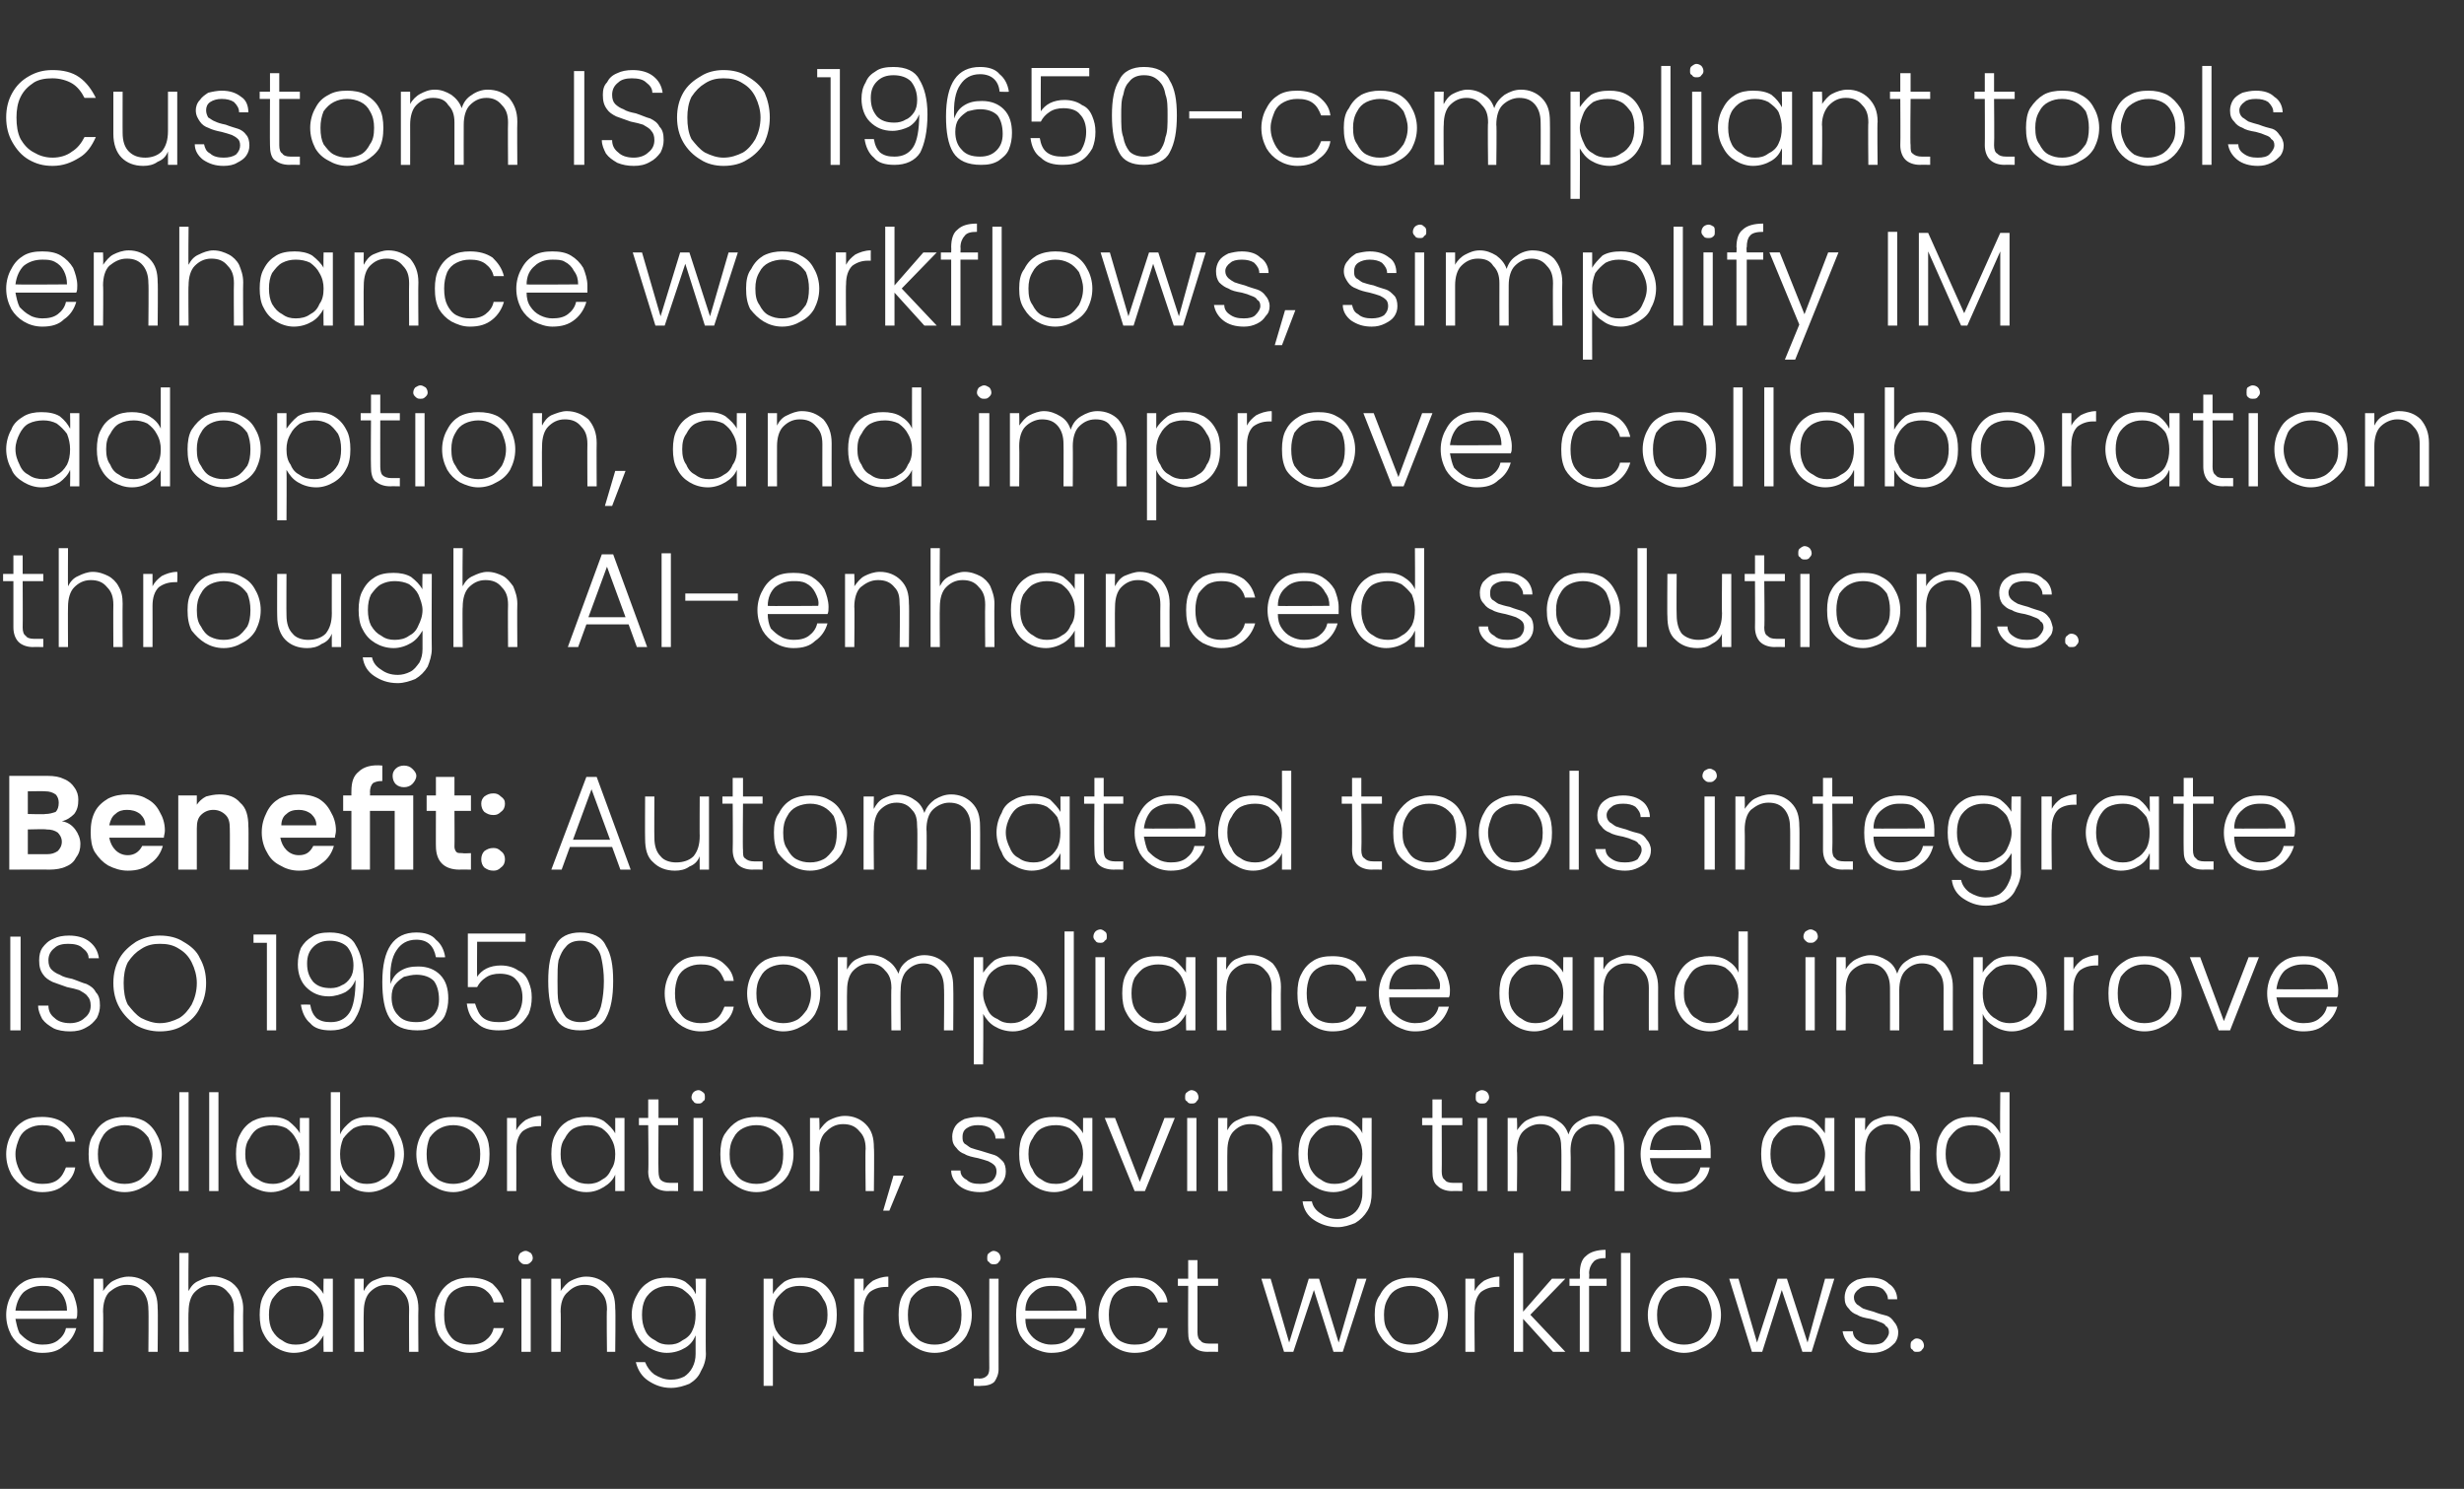
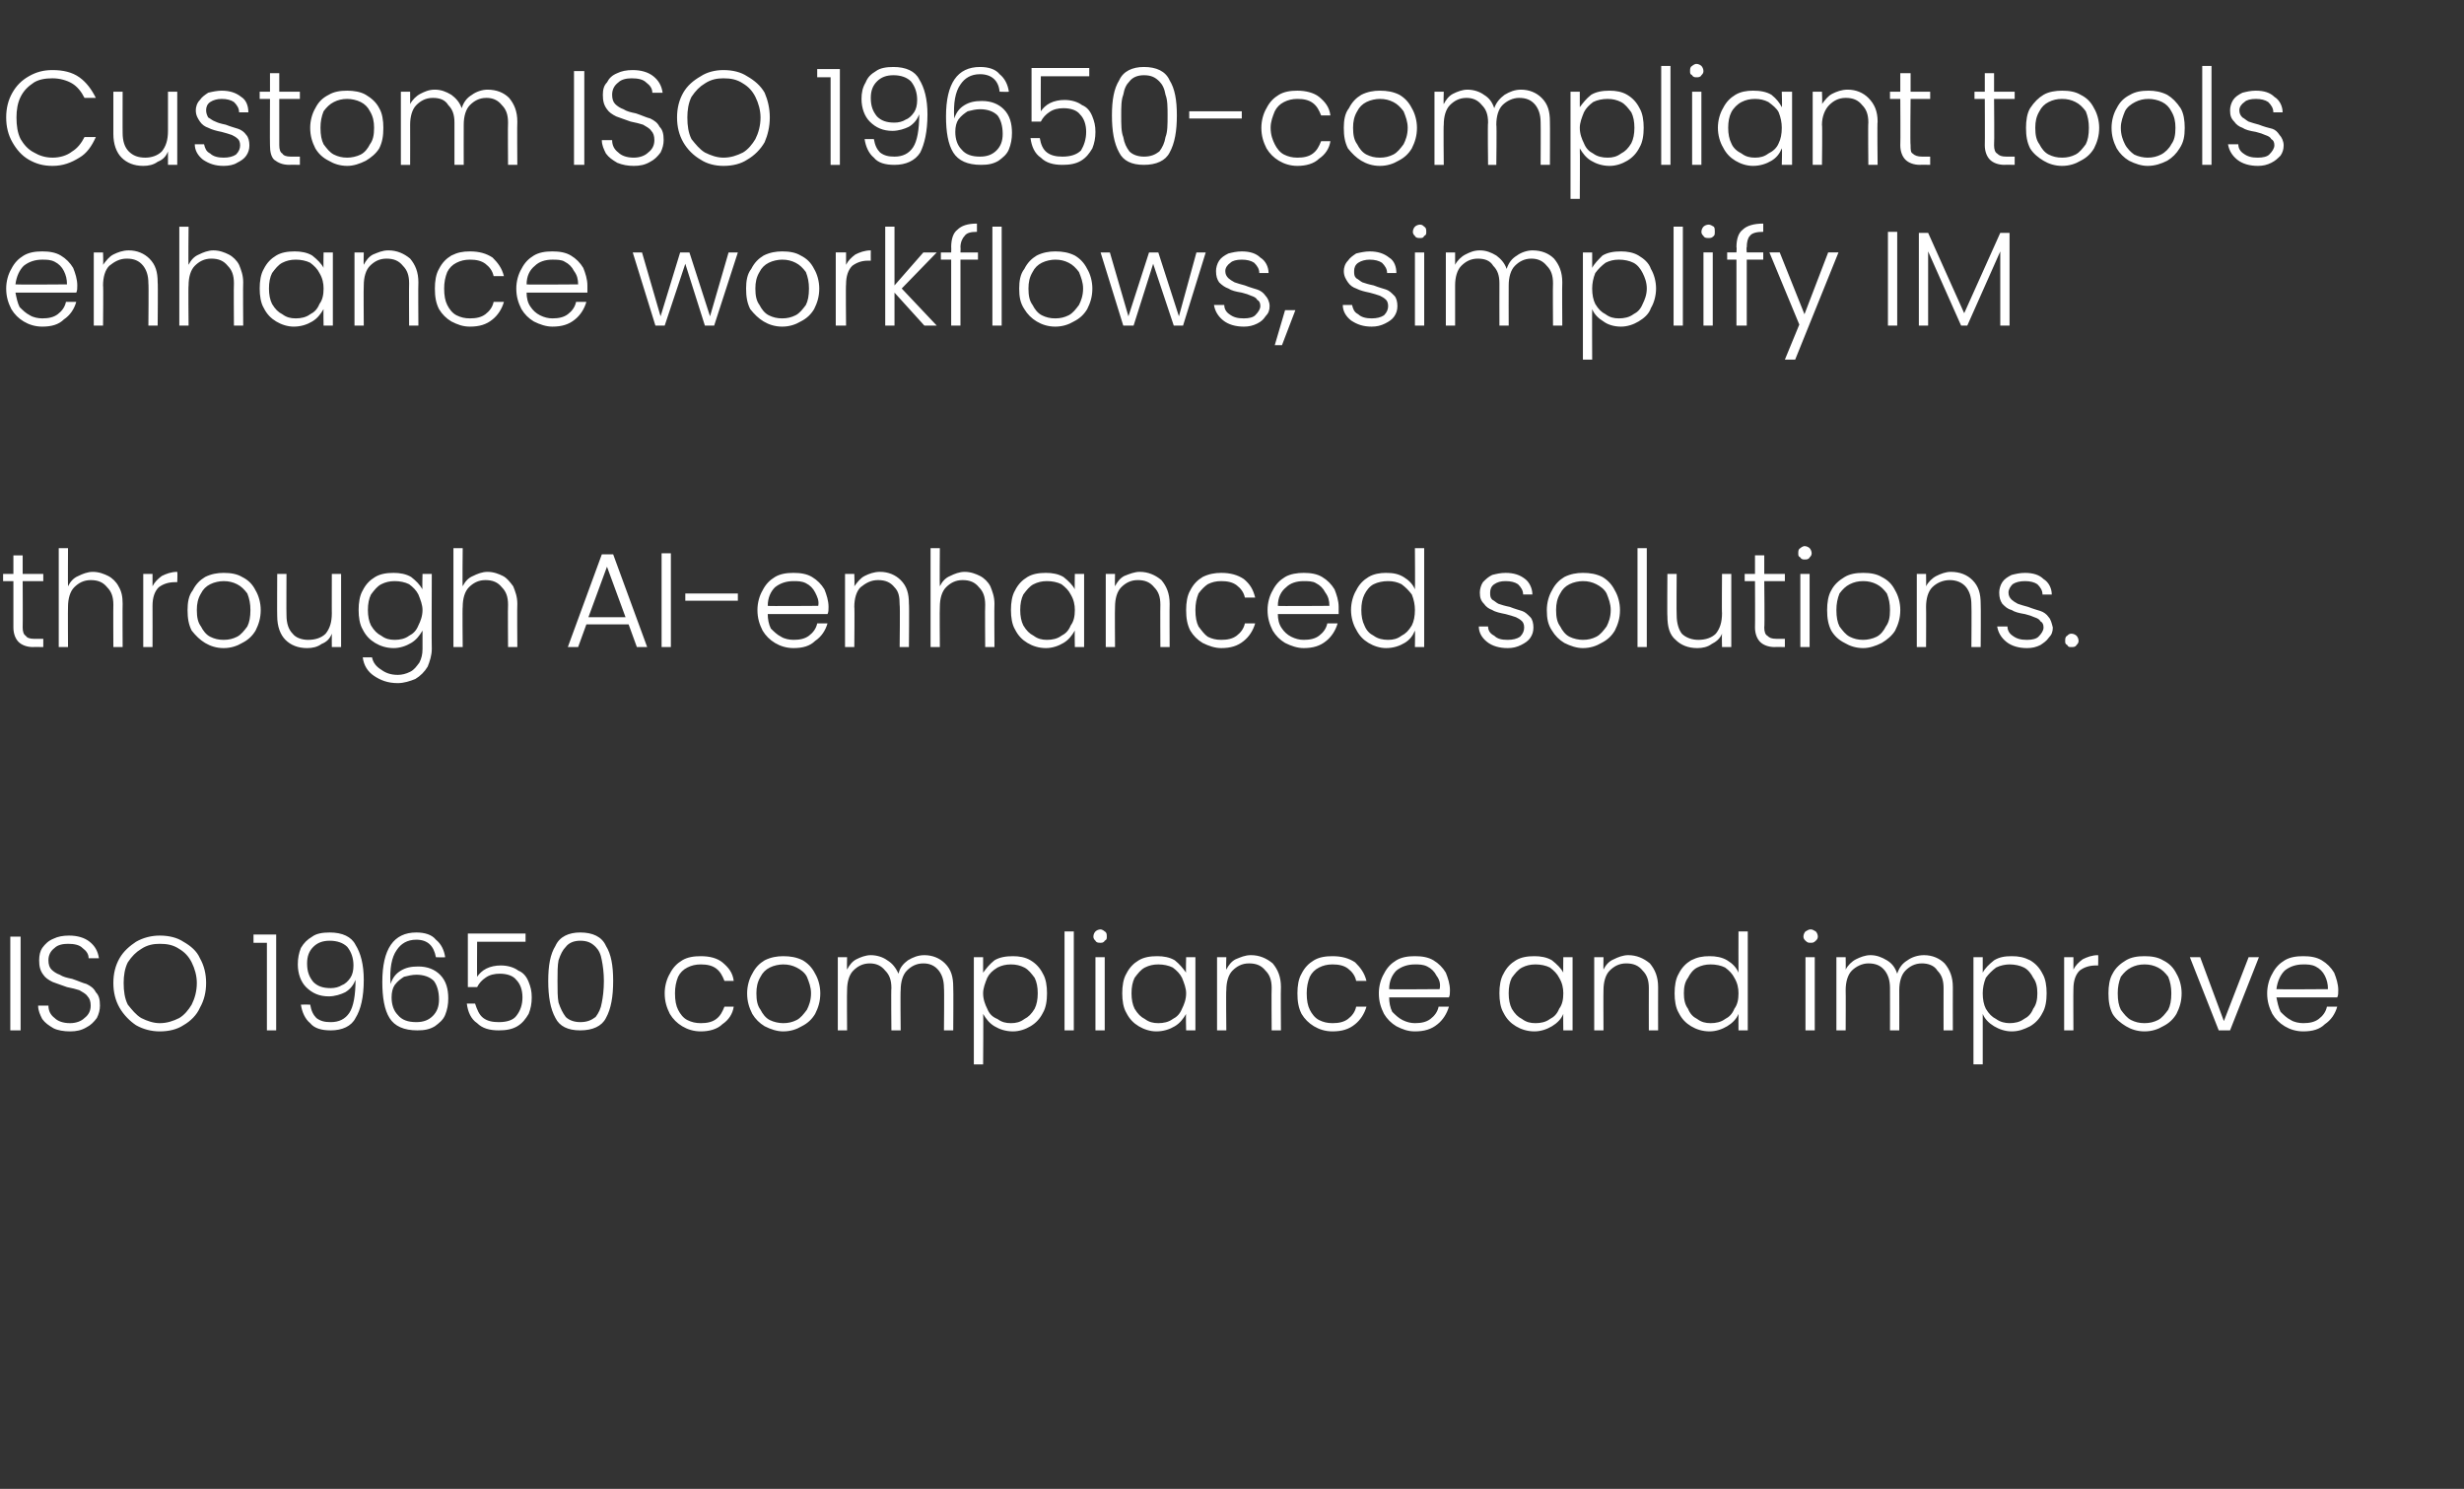
<svg xmlns="http://www.w3.org/2000/svg" version="1.1" width="239.1px" height="144.5px" viewBox="0 -1 239.1 144.5" style="top:-1px">
  <rect x="0" y="-1" width="239.1" height="144.5" fill="#333333" stroke="none" />
  <desc>Custom ISO 19650 compliant tools enhance workflows, simplify IM adoption, and improve collaboration through AI enhanc...</desc>
  <defs />
  <g id="Polygon51650">
-     <path d="m7.5 126.3c0 .3 0 .5-.1.7c0 0-5.9 0-5.9 0c.1.5.2 1 .4 1.4c.3.3.6.6 1 .8c.3.2.8.3 1.2.3c.6 0 1.1-.1 1.5-.4c.4-.3.7-.7.8-1.2c0 0 1 0 1 0c-.2.7-.6 1.3-1.2 1.7c-.5.5-1.2.7-2.1.7c-.7 0-1.3-.2-1.8-.5c-.5-.3-.9-.7-1.2-1.2c-.3-.6-.5-1.2-.5-2c0-.7.2-1.4.5-1.9c.3-.6.7-1 1.2-1.3c.5-.3 1.1-.4 1.8-.4c.7 0 1.3.1 1.8.4c.5.3.9.7 1.2 1.2c.2.5.4 1.1.4 1.7c0 0 0 0 0 0zm-1-.1c0-.5-.1-.9-.3-1.3c-.2-.4-.5-.7-.9-.9c-.4-.2-.8-.2-1.2-.2c-.7 0-1.3.2-1.8.6c-.4.4-.7 1-.8 1.8c.05.04 5 0 5 0c0 0 .04.04 0 0zm6-3.3c.8 0 1.5.3 2 .8c.6.6.8 1.3.8 2.3c.04.02 0 4.2 0 4.2l-.9 0c0 0 .04-4.08 0-4.1c0-.8-.2-1.3-.5-1.7c-.4-.5-.9-.7-1.6-.7c-.7 0-1.2.3-1.7.7c-.4.4-.6 1.1-.6 1.9c.04 0 0 3.9 0 3.9l-.9 0l0-7.1l.9 0c0 0 .04 1.19 0 1.2c.3-.4.6-.8 1-1c.4-.2.9-.4 1.5-.4c0 0 0 0 0 0zm8.2 0c.6 0 1.1.2 1.5.4c.4.2.8.6 1 1c.2.5.4 1 .4 1.7c-.03.02 0 4.2 0 4.2l-.9 0c0 0-.03-4.08 0-4.1c0-.8-.2-1.3-.6-1.7c-.4-.5-.9-.7-1.6-.7c-.7 0-1.2.3-1.6.7c-.4.4-.6 1.1-.6 1.9c-.04 0 0 3.9 0 3.9l-.9 0l0-9.6l.9 0c0 0-.04 3.69 0 3.7c.2-.4.5-.8 1-1c.4-.2.9-.4 1.4-.4c0 0 0 0 0 0zm4.5 3.7c0-.7.1-1.4.4-1.9c.3-.6.7-1 1.2-1.3c.5-.3 1.1-.4 1.8-.4c.6 0 1.2.1 1.7.4c.5.4.9.8 1.1 1.2c-.03.04 0-1.5 0-1.5l.9 0l0 7.1l-.9 0c0 0-.03-1.6 0-1.6c-.3.5-.6.9-1.1 1.2c-.5.3-1.1.5-1.8.5c-.6 0-1.2-.2-1.7-.5c-.5-.3-.9-.7-1.2-1.3c-.3-.5-.4-1.2-.4-1.9c0 0 0 0 0 0zm6.2 0c0-.5-.1-1-.4-1.5c-.2-.4-.5-.7-.9-1c-.4-.2-.9-.3-1.4-.3c-.5 0-.9.1-1.3.3c-.4.2-.7.6-1 1c-.2.4-.3.9-.3 1.5c0 .6.1 1.1.3 1.5c.3.5.6.8 1 1c.4.3.8.4 1.3.4c.5 0 1-.1 1.4-.4c.4-.2.7-.5.9-1c.3-.4.4-.9.4-1.5c0 0 0 0 0 0zm6.3-3.7c.8 0 1.5.3 2.1.8c.5.6.8 1.3.8 2.3c-.03.02 0 4.2 0 4.2l-.9 0c0 0-.02-4.08 0-4.1c0-.8-.2-1.3-.6-1.7c-.4-.5-.9-.7-1.6-.7c-.7 0-1.2.3-1.6.7c-.4.4-.6 1.1-.6 1.9c-.03 0 0 3.9 0 3.9l-.9 0l0-7.1l.9 0c0 0-.03 1.19 0 1.2c.2-.4.5-.8.9-1c.5-.2.9-.4 1.5-.4c0 0 0 0 0 0zm4.5 3.7c0-.7.1-1.4.4-1.9c.3-.6.7-1 1.2-1.3c.6-.3 1.1-.4 1.8-.4c.9 0 1.6.2 2.2.6c.5.5.9 1 1.1 1.8c0 0-1 0-1 0c-.1-.5-.4-.9-.8-1.2c-.4-.3-.9-.4-1.5-.4c-.5 0-.9.1-1.3.3c-.4.2-.7.5-.9.9c-.2.5-.3 1-.3 1.6c0 .7.1 1.2.3 1.6c.2.4.5.8.9 1c.4.2.8.3 1.3.3c.6 0 1.1-.1 1.5-.4c.4-.3.7-.7.8-1.2c0 0 1 0 1 0c-.2.7-.6 1.3-1.1 1.7c-.6.5-1.3.7-2.2.7c-.7 0-1.2-.2-1.8-.5c-.5-.3-.9-.7-1.2-1.2c-.3-.6-.4-1.2-.4-2c0 0 0 0 0 0zm8.8-4.9c-.2 0-.3 0-.5-.2c-.1-.1-.2-.2-.2-.4c0-.2.1-.4.2-.5c.2-.1.3-.2.5-.2c.2 0 .3.1.5.2c.1.1.2.3.2.5c0 .2-.1.3-.2.4c-.2.2-.3.2-.5.2c0 0 0 0 0 0zm.5 1.4l0 7.1l-.9 0l0-7.1l.9 0zm5.4-.2c.8 0 1.5.3 2 .8c.6.6.8 1.3.8 2.3c.05.02 0 4.2 0 4.2l-.8 0c0 0-.05-4.08 0-4.1c0-.8-.2-1.3-.6-1.7c-.4-.5-.9-.7-1.6-.7c-.7 0-1.2.3-1.6.7c-.5.4-.7 1.1-.7 1.9c.04 0 0 3.9 0 3.9l-.9 0l0-7.1l.9 0c0 0 .04 1.19 0 1.2c.3-.4.6-.8 1-1c.4-.2.9-.4 1.5-.4c0 0 0 0 0 0zm7.8.1c.7 0 1.3.1 1.8.4c.5.4.8.7 1 1.2c.05.03 0-1.5 0-1.5l1 0c0 0-.04 7.26 0 7.3c0 .6-.2 1.2-.5 1.7c-.2.5-.6.9-1.1 1.2c-.5.2-1.1.4-1.8.4c-.9 0-1.6-.3-2.2-.7c-.6-.4-1-1-1.2-1.8c0 0 .9 0 .9 0c.2.5.5.9.9 1.2c.5.3 1 .5 1.6.5c.5 0 .9-.1 1.3-.3c.3-.2.6-.5.8-.9c.2-.4.3-.8.3-1.3c0 0 0-1.8 0-1.8c-.2.5-.5.9-1 1.2c-.5.3-1.1.5-1.8.5c-.6 0-1.2-.2-1.7-.5c-.5-.3-.9-.7-1.2-1.3c-.3-.5-.5-1.2-.5-1.9c0-.7.2-1.4.5-1.9c.3-.6.7-1 1.2-1.3c.5-.3 1.1-.4 1.7-.4c0 0 0 0 0 0zm2.8 3.6c0-.5-.1-1-.3-1.5c-.2-.4-.6-.7-1-1c-.4-.2-.8-.3-1.3-.3c-.5 0-.9.1-1.3.3c-.4.2-.8.6-1 1c-.2.4-.3.9-.3 1.5c0 .6.1 1.1.3 1.5c.2.5.6.8 1 1c.4.3.8.4 1.3.4c.5 0 .9-.1 1.3-.4c.4-.2.8-.5 1-1c.2-.4.3-.9.3-1.5c0 0 0 0 0 0zm7.5-2c.2-.4.6-.8 1.1-1.2c.5-.3 1-.4 1.7-.4c.7 0 1.2.1 1.8.4c.5.3.9.7 1.2 1.3c.3.5.4 1.2.4 1.9c0 .7-.1 1.4-.4 1.9c-.3.6-.7 1-1.2 1.3c-.6.3-1.1.5-1.8.5c-.7 0-1.2-.2-1.7-.5c-.5-.3-.9-.7-1.1-1.2c0 .02 0 4.9 0 4.9l-.9 0l0-10.4l.9 0l0 1.5c0 0 0 .04 0 0zm5.3 2c0-.6-.1-1.1-.4-1.5c-.2-.4-.5-.8-.9-1c-.4-.2-.9-.3-1.4-.3c-.5 0-.9.1-1.3.3c-.4.3-.7.6-1 1c-.2.5-.3 1-.3 1.5c0 .6.1 1.1.3 1.5c.3.5.6.8 1 1c.4.3.8.4 1.3.4c.5 0 1-.1 1.4-.4c.4-.2.7-.5.9-1c.3-.4.4-.9.4-1.5c0 0 0 0 0 0zm3.5-2.3c.2-.4.5-.7.9-1c.4-.2.9-.4 1.5-.4c.01.05 0 1 0 1c0 0-.23 0-.2 0c-.7 0-1.2.2-1.6.5c-.4.4-.6 1-.6 1.8c-.02.01 0 4 0 4l-.9 0l0-7.1l.9 0l0 1.2c0 0-.02.04 0 0zm6.9 6c-.7 0-1.3-.2-1.8-.5c-.5-.3-1-.7-1.3-1.2c-.3-.6-.4-1.2-.4-2c0-.7.1-1.4.4-1.9c.3-.6.8-1 1.3-1.3c.5-.3 1.1-.4 1.8-.4c.7 0 1.3.1 1.8.4c.6.3 1 .7 1.3 1.3c.3.5.5 1.2.5 1.9c0 .8-.2 1.4-.5 2c-.3.5-.7.9-1.3 1.2c-.5.3-1.1.5-1.8.5c0 0 0 0 0 0zm0-.8c.5 0 .9-.1 1.3-.3c.4-.2.7-.6 1-1c.2-.4.3-.9.3-1.6c0-.6-.1-1.1-.3-1.6c-.3-.4-.6-.7-1-.9c-.4-.2-.8-.3-1.3-.3c-.5 0-.9.1-1.3.3c-.4.2-.7.5-1 .9c-.2.5-.3 1-.3 1.6c0 .7.1 1.2.3 1.6c.3.4.6.8 1 1c.4.2.8.3 1.3.3c0 0 0 0 0 0zm5.7-7.8c-.1 0-.3 0-.4-.2c-.2-.1-.2-.2-.2-.4c0-.2 0-.4.2-.5c.1-.1.3-.2.4-.2c.2 0 .4.1.5.2c.1.1.2.3.2.5c0 .2-.1.3-.2.4c-.1.2-.3.2-.5.2c0 0 0 0 0 0zm.5 10.2c0 .5-.2.9-.4 1.2c-.3.3-.8.4-1.3.4c-.03.03-.7 0-.7 0l0-.7c0 0 .53-.05.5 0c.4 0 .6-.1.8-.3c.1-.1.2-.3.2-.7c-.02.01 0-8.7 0-8.7l.9 0c0 0-.01 8.75 0 8.8zm8.5-5.6c0 .3 0 .5 0 .7c0 0-5.9 0-5.9 0c0 .5.1 1 .4 1.4c.2.3.5.6.9.8c.4.2.8.3 1.2.3c.6 0 1.1-.1 1.5-.4c.4-.3.7-.7.8-1.2c0 0 1 0 1 0c-.2.7-.6 1.3-1.1 1.7c-.6.5-1.3.7-2.2.7c-.6 0-1.2-.2-1.8-.5c-.5-.3-.9-.7-1.2-1.2c-.3-.6-.4-1.2-.4-2c0-.7.1-1.4.4-1.9c.3-.6.7-1 1.2-1.3c.6-.3 1.2-.4 1.8-.4c.7 0 1.3.1 1.8.4c.5.3.9.7 1.2 1.2c.3.5.4 1.1.4 1.7c0 0 0 0 0 0zm-.9-.1c0-.5-.1-.9-.4-1.3c-.2-.4-.5-.7-.9-.9c-.3-.2-.8-.2-1.2-.2c-.7 0-1.3.2-1.7.6c-.5.4-.8 1-.8 1.8c-.03.04 5 0 5 0c0 0-.03.04 0 0zm2.1.4c0-.7.2-1.4.5-1.9c.3-.6.7-1 1.2-1.3c.5-.3 1.1-.4 1.8-.4c.9 0 1.6.2 2.1.6c.6.5 1 1 1.1 1.8c0 0-.9 0-.9 0c-.2-.5-.4-.9-.8-1.2c-.4-.3-.9-.4-1.5-.4c-.5 0-.9.1-1.3.3c-.4.2-.7.5-.9.9c-.2.5-.3 1-.3 1.6c0 .7.1 1.2.3 1.6c.2.4.5.8.9 1c.4.2.8.3 1.3.3c.6 0 1.1-.1 1.5-.4c.4-.3.6-.7.8-1.2c0 0 .9 0 .9 0c-.1.7-.5 1.3-1.1 1.7c-.5.5-1.3.7-2.1.7c-.7 0-1.3-.2-1.8-.5c-.5-.3-.9-.7-1.2-1.2c-.3-.6-.5-1.2-.5-2c0 0 0 0 0 0zm9.6-2.8c0 0 .01 4.45 0 4.5c0 .4.1.7.3.8c.1.2.4.3.8.3c.02 0 .9 0 .9 0l0 .8c0 0-1.02-.02-1 0c-.7 0-1.1-.2-1.4-.5c-.4-.3-.5-.8-.5-1.4c-.02-.05 0-4.5 0-4.5l-1 0l0-.7l1 0l0-1.8l.9 0l0 1.8l2 0l0 .7l-2 0zm16.4-.7l-2.3 7.1l-.9 0l-1.9-6l-2 6l-.9 0l-2.2-7.1l.9 0l1.8 6.2l1.9-6.2l1 0l1.9 6.2l1.8-6.2l.9 0zm4.3 7.2c-.7 0-1.3-.2-1.8-.5c-.5-.3-.9-.7-1.2-1.2c-.4-.6-.5-1.2-.5-2c0-.7.1-1.4.5-1.9c.3-.6.7-1 1.2-1.3c.6-.3 1.2-.4 1.8-.4c.7 0 1.3.1 1.9.4c.5.3.9.7 1.2 1.3c.3.5.5 1.2.5 1.9c0 .8-.2 1.4-.5 2c-.3.5-.7.9-1.3 1.2c-.5.3-1.1.5-1.8.5c0 0 0 0 0 0zm0-.8c.5 0 .9-.1 1.3-.3c.4-.2.7-.6 1-1c.2-.4.4-.9.4-1.6c0-.6-.2-1.1-.4-1.6c-.3-.4-.6-.7-1-.9c-.4-.2-.8-.3-1.3-.3c-.4 0-.9.1-1.3.3c-.4.2-.7.5-.9.9c-.3.5-.4 1-.4 1.6c0 .7.1 1.2.4 1.6c.2.4.5.8.9 1c.4.2.8.3 1.3.3c0 0 0 0 0 0zm6.2-5.2c.2-.4.5-.7.9-1c.4-.2.9-.4 1.5-.4c-.01.05 0 1 0 1c0 0-.25 0-.3 0c-.6 0-1.1.2-1.5.5c-.4.4-.6 1-.6 1.8c-.04.01 0 4 0 4l-.9 0l0-7.1l.9 0l0 1.2c0 0-.04.04 0 0zm7.6 5.9l-2.9-3.2l0 3.2l-.9 0l0-9.6l.9 0l0 5.7l2.8-3.2l1.3 0l-3.4 3.5l3.4 3.6l-1.2 0zm5.2-6.4l-1.7 0l0 6.4l-.9 0l0-6.4l-1 0l0-.7l1 0c0 0 .03-.52 0-.5c0-.8.2-1.4.6-1.7c.4-.4 1.1-.6 1.9-.6c0 0 0 .8 0 .8c-.5 0-1 .1-1.2.4c-.2.2-.4.6-.4 1.1c.04-.02 0 .5 0 .5l1.7 0l0 .7zm2.3-3.2l0 9.6l-.9 0l0-9.6l.9 0zm5.2 9.7c-.6 0-1.2-.2-1.8-.5c-.5-.3-.9-.7-1.2-1.2c-.3-.6-.5-1.2-.5-2c0-.7.2-1.4.5-1.9c.3-.6.7-1 1.2-1.3c.6-.3 1.2-.4 1.8-.4c.7 0 1.3.1 1.9.4c.5.3.9.7 1.2 1.3c.3.5.5 1.2.5 1.9c0 .8-.2 1.4-.5 2c-.3.5-.7.9-1.3 1.2c-.5.3-1.1.5-1.8.5c0 0 0 0 0 0zm0-.8c.5 0 .9-.1 1.3-.3c.4-.2.7-.6 1-1c.2-.4.4-.9.4-1.6c0-.6-.2-1.1-.4-1.6c-.2-.4-.6-.7-1-.9c-.4-.2-.8-.3-1.3-.3c-.4 0-.9.1-1.3.3c-.4.2-.7.5-.9.9c-.3.5-.4 1-.4 1.6c0 .7.1 1.2.4 1.6c.2.4.5.8.9 1c.4.2.9.3 1.3.3c0 0 0 0 0 0zm14.6-6.4l-2.2 7.1l-.9 0l-2-6l-1.9 6l-1 0l-2.2-7.1l.9 0l1.8 6.2l2-6.2l.9 0l2 6.2l1.7-6.2l.9 0zm3.7 7.2c-.8 0-1.5-.2-2-.6c-.5-.4-.8-.9-.9-1.5c0 0 1 0 1 0c0 .4.2.7.5.9c.4.3.8.4 1.4.4c.5 0 .9-.1 1.1-.3c.3-.3.5-.6.5-.9c0-.3-.1-.5-.3-.6c-.1-.2-.3-.3-.6-.4c-.2-.1-.5-.2-.9-.3c-.6-.1-1-.2-1.3-.4c-.3-.1-.6-.3-.8-.6c-.3-.3-.4-.6-.4-1.1c0-.3.1-.7.3-1c.2-.3.5-.5.9-.7c.4-.1.8-.2 1.3-.2c.8 0 1.4.2 1.8.6c.5.3.8.9.8 1.5c0 0-.9 0-.9 0c0-.4-.2-.7-.5-1c-.3-.2-.7-.3-1.2-.3c-.5 0-.9.1-1.1.3c-.3.2-.5.5-.5.8c0 .3.1.5.3.7c.2.1.4.3.6.4c.3.1.6.2 1 .3c.5.2.9.3 1.3.4c.3.1.5.3.7.6c.2.2.4.6.4 1c0 .4-.1.7-.3 1c-.3.3-.5.5-.9.7c-.4.2-.8.3-1.3.3c0 0 0 0 0 0zm4.3-.1c-.2 0-.3 0-.4-.2c-.2-.1-.2-.2-.2-.4c0-.2 0-.4.2-.5c.1-.1.2-.2.4-.2c.2 0 .4.1.5.2c.1.1.2.3.2.5c0 .2-.1.3-.2.4c-.1.2-.3.2-.5.2c0 0 0 0 0 0z" stroke="none" fill="#fff" />
-   </g>
+     </g>
  <g id="Polygon51649">
-     <path d="m.6 111c0-.7.2-1.4.5-1.9c.3-.6.7-1 1.2-1.3c.5-.3 1.1-.4 1.8-.4c.8 0 1.6.2 2.1.6c.6.5 1 1 1.1 1.8c0 0-.9 0-.9 0c-.2-.5-.4-.9-.8-1.2c-.4-.3-.9-.4-1.5-.4c-.5 0-.9.1-1.3.3c-.4.2-.7.5-.9.9c-.2.5-.4 1-.4 1.6c0 .7.2 1.2.4 1.6c.2.4.5.8.9 1c.4.2.8.3 1.3.3c.6 0 1.1-.1 1.5-.4c.4-.3.6-.7.8-1.2c0 0 .9 0 .9 0c-.1.7-.5 1.3-1.1 1.7c-.5.5-1.3.7-2.1.7c-.7 0-1.3-.2-1.8-.5c-.5-.3-.9-.7-1.2-1.2c-.3-.6-.5-1.2-.5-2c0 0 0 0 0 0zm11.5 3.7c-.7 0-1.3-.2-1.8-.5c-.5-.3-.9-.7-1.2-1.2c-.4-.6-.5-1.2-.5-2c0-.7.1-1.4.5-1.9c.3-.6.7-1 1.2-1.3c.6-.3 1.2-.4 1.8-.4c.7 0 1.3.1 1.9.4c.5.3.9.7 1.2 1.3c.3.5.5 1.2.5 1.9c0 .8-.2 1.4-.5 2c-.3.5-.7.9-1.3 1.2c-.5.3-1.1.5-1.8.5c0 0 0 0 0 0zm0-.8c.5 0 .9-.1 1.3-.3c.4-.2.7-.6 1-1c.2-.4.4-.9.4-1.6c0-.6-.2-1.1-.4-1.6c-.3-.4-.6-.7-1-.9c-.4-.2-.8-.3-1.3-.3c-.4 0-.9.1-1.3.3c-.4.2-.7.5-.9.9c-.3.5-.4 1-.4 1.6c0 .7.1 1.2.4 1.6c.2.4.5.8.9 1c.4.2.8.3 1.3.3c0 0 0 0 0 0zm6.2-8.9l0 9.6l-.9 0l0-9.6l.9 0zm2.9 0l0 9.6l-.9 0l0-9.6l.9 0zm1.7 6c0-.7.1-1.4.4-1.9c.3-.6.7-1 1.2-1.3c.6-.3 1.1-.4 1.8-.4c.7 0 1.2.1 1.7.4c.5.4.9.8 1.1 1.2c-.01.04 0-1.5 0-1.5l.9 0l0 7.1l-.9 0c0 0-.01-1.6 0-1.6c-.2.5-.6.9-1.1 1.2c-.5.3-1.1.5-1.7.5c-.7 0-1.2-.2-1.8-.5c-.5-.3-.9-.7-1.2-1.3c-.3-.5-.4-1.2-.4-1.9c0 0 0 0 0 0zm6.2 0c0-.5-.1-1-.4-1.5c-.2-.4-.5-.7-.9-1c-.4-.2-.9-.3-1.3-.3c-.5 0-1 .1-1.4.3c-.4.2-.7.6-.9 1c-.3.4-.4.9-.4 1.5c0 .6.1 1.1.4 1.5c.2.5.5.8.9 1c.4.3.9.4 1.4.4c.4 0 .9-.1 1.3-.4c.4-.2.7-.5.9-1c.3-.4.4-.9.4-1.5c0 0 0 0 0 0zm3.9-1.9c.2-.5.6-.9 1.1-1.3c.5-.3 1-.4 1.7-.4c.7 0 1.2.1 1.7.4c.6.3 1 .7 1.2 1.3c.3.5.5 1.2.5 1.9c0 .7-.2 1.4-.5 1.9c-.2.6-.6 1-1.2 1.3c-.5.3-1.1.5-1.7.5c-.7 0-1.3-.2-1.7-.5c-.5-.3-.9-.7-1.1-1.2c-.02.02 0 1.6 0 1.6l-.9 0l0-9.6l.9 0l0 4.1c0 0-.02-.05 0 0zm5.3 1.9c0-.6-.2-1.1-.4-1.5c-.2-.4-.5-.8-.9-1c-.4-.2-.9-.3-1.4-.3c-.5 0-.9.1-1.3.3c-.4.3-.7.6-1 1c-.2.5-.3 1-.3 1.5c0 .6.1 1.1.3 1.5c.3.5.6.8 1 1c.4.3.8.4 1.3.4c.5 0 1-.1 1.4-.4c.4-.2.7-.5.9-1c.2-.4.4-.9.4-1.5c0 0 0 0 0 0zm5.7 3.7c-.7 0-1.3-.2-1.8-.5c-.6-.3-1-.7-1.3-1.2c-.3-.6-.5-1.2-.5-2c0-.7.2-1.4.5-1.9c.3-.6.7-1 1.3-1.3c.5-.3 1.1-.4 1.8-.4c.7 0 1.3.1 1.8.4c.5.3 1 .7 1.3 1.3c.3.5.4 1.2.4 1.9c0 .8-.1 1.4-.4 2c-.3.5-.8.9-1.3 1.2c-.6.3-1.2.5-1.8.5c0 0 0 0 0 0zm0-.8c.4 0 .9-.1 1.3-.3c.4-.2.7-.6.9-1c.3-.4.4-.9.4-1.6c0-.6-.1-1.1-.4-1.6c-.2-.4-.5-.7-.9-.9c-.4-.2-.9-.3-1.3-.3c-.5 0-.9.1-1.3.3c-.4.2-.7.5-1 .9c-.2.5-.3 1-.3 1.6c0 .7.1 1.2.3 1.6c.3.4.6.8 1 1c.4.2.8.3 1.3.3c0 0 0 0 0 0zm6.1-5.2c.2-.4.5-.7.9-1c.4-.2.9-.4 1.5-.4c.05.05 0 1 0 1c0 0-.2 0-.2 0c-.7 0-1.2.2-1.6.5c-.4.4-.6 1-.6 1.8c.01.01 0 4 0 4l-.9 0l0-7.1l.9 0l0 1.2c0 0 .01.04 0 0zm3.4 2.3c0-.7.1-1.4.4-1.9c.3-.6.7-1 1.2-1.3c.6-.3 1.1-.4 1.8-.4c.7 0 1.2.1 1.7.4c.5.4.9.8 1.1 1.2c0 .04 0-1.5 0-1.5l.9 0l0 7.1l-.9 0c0 0 0-1.6 0-1.6c-.2.5-.6.9-1.1 1.2c-.5.3-1 .5-1.7.5c-.7 0-1.2-.2-1.8-.5c-.5-.3-.9-.7-1.2-1.3c-.3-.5-.4-1.2-.4-1.9c0 0 0 0 0 0zm6.2 0c0-.5-.1-1-.4-1.5c-.2-.4-.5-.7-.9-1c-.4-.2-.9-.3-1.3-.3c-.5 0-1 .1-1.4.3c-.4.2-.7.6-.9 1c-.3.4-.4.9-.4 1.5c0 .6.1 1.1.4 1.5c.2.5.5.8.9 1c.4.3.9.4 1.4.4c.4 0 .9-.1 1.3-.4c.4-.2.7-.5.9-1c.3-.4.4-.9.4-1.5c0 0 0 0 0 0zm4.2-2.8c0 0-.03 4.45 0 4.5c0 .4.1.7.2.8c.2.2.5.3.9.3c-.01 0 .8 0 .8 0l0 .8c0 0-.96-.02-1 0c-.6 0-1.1-.2-1.4-.5c-.3-.3-.5-.8-.5-1.4c.05-.05 0-4.5 0-4.5l-.9 0l0-.7l.9 0l0-1.8l1 0l0 1.8l1.9 0l0 .7l-1.9 0zm3.9-2.1c-.2 0-.4 0-.5-.2c-.1-.1-.2-.2-.2-.4c0-.2.1-.4.2-.5c.1-.1.3-.2.5-.2c.1 0 .3.1.4.2c.2.1.2.3.2.5c0 .2 0 .3-.2.4c-.1.2-.3.2-.4.2c0 0 0 0 0 0zm.4 1.4l0 7.1l-.9 0l0-7.1l.9 0zm5.2 7.2c-.7 0-1.3-.2-1.8-.5c-.5-.3-1-.7-1.3-1.2c-.3-.6-.4-1.2-.4-2c0-.7.1-1.4.4-1.9c.4-.6.8-1 1.3-1.3c.6-.3 1.2-.4 1.8-.4c.7 0 1.3.1 1.8.4c.6.3 1 .7 1.3 1.3c.3.5.5 1.2.5 1.9c0 .8-.2 1.4-.5 2c-.3.5-.7.9-1.3 1.2c-.5.3-1.1.5-1.8.5c0 0 0 0 0 0zm0-.8c.5 0 .9-.1 1.3-.3c.4-.2.7-.6 1-1c.2-.4.3-.9.3-1.6c0-.6-.1-1.1-.3-1.6c-.3-.4-.6-.7-1-.9c-.4-.2-.8-.3-1.3-.3c-.5 0-.9.1-1.3.3c-.4.2-.7.5-.9.9c-.3.5-.4 1-.4 1.6c0 .7.1 1.2.4 1.6c.2.4.5.8.9 1c.4.2.8.3 1.3.3c0 0 0 0 0 0zm8.6-6.6c.8 0 1.5.3 2 .8c.6.6.8 1.3.8 2.3c.05.02 0 4.2 0 4.2l-.8 0c0 0-.05-4.08 0-4.1c0-.8-.2-1.3-.6-1.7c-.4-.5-.9-.7-1.6-.7c-.7 0-1.2.3-1.6.7c-.5.4-.7 1.1-.7 1.9c.05 0 0 3.9 0 3.9l-.9 0l0-7.1l.9 0c0 0 .05 1.19 0 1.2c.3-.4.6-.8 1-1c.4-.2.9-.4 1.5-.4c0 0 0 0 0 0zm5.7 5.8l-1.4 3.4l-.6 0l1-3.4l1 0zm7.4 1.6c-.8 0-1.5-.2-2-.6c-.5-.4-.8-.9-.8-1.5c0 0 .9 0 .9 0c0 .4.2.7.6.9c.3.3.7.4 1.3.4c.5 0 .9-.1 1.2-.3c.3-.3.4-.6.4-.9c0-.3-.1-.5-.2-.6c-.2-.2-.4-.3-.6-.4c-.3-.1-.6-.2-1-.3c-.5-.1-1-.2-1.3-.4c-.3-.1-.6-.3-.8-.6c-.3-.3-.4-.6-.4-1.1c0-.3.1-.7.3-1c.2-.3.5-.5.9-.7c.4-.1.8-.2 1.3-.2c.8 0 1.4.2 1.9.6c.4.3.7.9.7 1.5c0 0-.9 0-.9 0c0-.4-.2-.7-.5-1c-.3-.2-.7-.3-1.2-.3c-.5 0-.8.1-1.1.3c-.3.2-.4.5-.4.8c0 .3 0 .5.2.7c.2.1.4.3.6.4c.3.1.6.2 1 .3c.6.2 1 .3 1.3.4c.3.1.5.3.8.6c.2.2.3.6.3 1c0 .4-.1.7-.3 1c-.2.3-.5.5-.9.7c-.4.2-.8.3-1.3.3c0 0 0 0 0 0zm3.8-3.7c0-.7.1-1.4.4-1.9c.3-.6.7-1 1.2-1.3c.5-.3 1.1-.4 1.8-.4c.7 0 1.2.1 1.7.4c.5.4.9.8 1.1 1.2c-.01.04 0-1.5 0-1.5l.9 0l0 7.1l-.9 0c0 0-.01-1.6 0-1.6c-.2.5-.6.9-1.1 1.2c-.5.3-1.1.5-1.7.5c-.7 0-1.3-.2-1.8-.5c-.5-.3-.9-.7-1.2-1.3c-.3-.5-.4-1.2-.4-1.9c0 0 0 0 0 0zm6.2 0c0-.5-.1-1-.4-1.5c-.2-.4-.5-.7-.9-1c-.4-.2-.9-.3-1.3-.3c-.6 0-1 .1-1.4.3c-.4.2-.7.6-.9 1c-.3.4-.4.9-.4 1.5c0 .6.1 1.1.4 1.5c.2.5.5.8.9 1c.4.3.8.4 1.4.4c.4 0 .9-.1 1.3-.4c.4-.2.7-.5.9-1c.3-.4.4-.9.4-1.5c0 0 0 0 0 0zm5.5 2.7l2.4-6.2l1 0l-2.9 7.1l-1 0l-2.9-7.1l1 0l2.4 6.2zm5-7.6c-.1 0-.3 0-.4-.2c-.2-.1-.2-.2-.2-.4c0-.2 0-.4.2-.5c.1-.1.3-.2.4-.2c.2 0 .4.1.5.2c.1.1.2.3.2.5c0 .2-.1.3-.2.4c-.1.2-.3.2-.5.2c0 0 0 0 0 0zm.5 1.4l0 7.1l-.9 0l0-7.1l.9 0zm5.4-.2c.8 0 1.5.3 2.1.8c.5.6.8 1.3.8 2.3c-.02.02 0 4.2 0 4.2l-.9 0c0 0-.02-4.08 0-4.1c0-.8-.2-1.3-.6-1.7c-.4-.5-.9-.7-1.6-.7c-.7 0-1.2.3-1.6.7c-.4.4-.6 1.1-.6 1.9c-.02 0 0 3.9 0 3.9l-.9 0l0-7.1l.9 0c0 0-.02 1.19 0 1.2c.2-.4.5-.8 1-1c.4-.2.9-.4 1.4-.4c0 0 0 0 0 0zm7.9.1c.6 0 1.2.1 1.7.4c.5.4.9.7 1.1 1.2c-.02.03 0-1.5 0-1.5l.9 0c0 0-.01 7.26 0 7.3c0 .6-.1 1.2-.4 1.7c-.3.5-.7.9-1.2 1.2c-.5.2-1.1.4-1.7.4c-.9 0-1.7-.3-2.3-.7c-.6-.4-1-1-1.1-1.8c0 0 .9 0 .9 0c.1.5.4.9.9 1.2c.4.3.9.5 1.6.5c.4 0 .8-.1 1.2-.3c.4-.2.7-.5.9-.9c.2-.4.3-.8.3-1.3c0 0 0-1.8 0-1.8c-.2.5-.6.9-1.1 1.2c-.5.3-1.1.5-1.7.5c-.7 0-1.3-.2-1.8-.5c-.5-.3-.9-.7-1.2-1.3c-.3-.5-.4-1.2-.4-1.9c0-.7.1-1.4.4-1.9c.3-.6.7-1 1.2-1.3c.5-.3 1.1-.4 1.8-.4c0 0 0 0 0 0zm2.8 3.6c0-.5-.1-1-.4-1.5c-.2-.4-.5-.7-.9-1c-.4-.2-.9-.3-1.4-.3c-.5 0-.9.1-1.3.3c-.4.2-.7.6-1 1c-.2.4-.3.9-.3 1.5c0 .6.1 1.1.3 1.5c.3.5.6.8 1 1c.4.3.8.4 1.3.4c.5 0 1-.1 1.4-.4c.4-.2.7-.5.9-1c.3-.4.4-.9.4-1.5c0 0 0 0 0 0zm7.7-2.8c0 0 .02 4.45 0 4.5c0 .4.1.7.3.8c.1.2.4.3.8.3c.03 0 .9 0 .9 0l0 .8c0 0-1.01-.02-1 0c-.6 0-1.1-.2-1.4-.5c-.4-.3-.5-.8-.5-1.4c-.01-.05 0-4.5 0-4.5l-1 0l0-.7l1 0l0-1.8l.9 0l0 1.8l2 0l0 .7l-2 0zm3.9-2.1c-.2 0-.3 0-.5-.2c-.1-.1-.1-.2-.1-.4c0-.2 0-.4.1-.5c.2-.1.3-.2.5-.2c.2 0 .4.1.5.2c.1.1.2.3.2.5c0 .2-.1.3-.2.4c-.1.2-.3.2-.5.2c0 0 0 0 0 0zm.5 1.4l0 7.1l-.9 0l0-7.1l.9 0zm10.5-.2c.8 0 1.5.3 2 .8c.5.6.8 1.3.8 2.3c.01.02 0 4.2 0 4.2l-.9 0c0 0 .01-4.08 0-4.1c0-.8-.2-1.3-.5-1.7c-.4-.5-.9-.7-1.6-.7c-.6 0-1.2.3-1.6.7c-.4.4-.6 1.1-.6 1.9c.04.03 0 3.9 0 3.9l-.9 0c0 0 .04-4.08 0-4.1c0-.8-.1-1.3-.5-1.7c-.4-.5-.9-.7-1.6-.7c-.6 0-1.2.3-1.6.7c-.4.4-.6 1.1-.6 1.9c.05.03 0 3.9 0 3.9l-.9 0l0-7.1l.9 0c0 0 .05 1.2 0 1.2c.3-.4.6-.8 1-1c.4-.2.9-.4 1.4-.4c.6 0 1.2.2 1.6.5c.5.3.8.7 1 1.3c.2-.6.5-1 1-1.3c.5-.3 1-.5 1.6-.5c0 0 0 0 0 0zm11.2 3.4c0 .3 0 .5 0 .7c0 0-5.9 0-5.9 0c.1.5.2 1 .4 1.4c.3.3.6.6.9.8c.4.2.8.3 1.3.3c.6 0 1.1-.1 1.5-.4c.4-.3.7-.7.8-1.2c0 0 .9 0 .9 0c-.1.7-.5 1.3-1.1 1.7c-.5.5-1.2.7-2.1.7c-.7 0-1.3-.2-1.8-.5c-.5-.3-.9-.7-1.2-1.2c-.3-.6-.5-1.2-.5-2c0-.7.2-1.4.5-1.9c.2-.6.7-1 1.2-1.3c.5-.3 1.1-.4 1.8-.4c.7 0 1.3.1 1.8.4c.5.3.9.7 1.1 1.2c.3.5.4 1.1.4 1.7c0 0 0 0 0 0zm-.9-.1c0-.5-.1-.9-.3-1.3c-.2-.4-.5-.7-.9-.9c-.4-.2-.8-.2-1.2-.2c-.7 0-1.3.2-1.8.6c-.5.4-.7 1-.8 1.8c.03.04 5 0 5 0c0 0 .02.04 0 0zm5.8.4c0-.7.1-1.4.4-1.9c.3-.6.7-1 1.2-1.3c.5-.3 1.1-.4 1.7-.4c.7 0 1.3.1 1.8.4c.5.4.8.8 1.1 1.2c-.04.04 0-1.5 0-1.5l.9 0l0 7.1l-.9 0c0 0-.04-1.6 0-1.6c-.3.5-.6.9-1.1 1.2c-.5.3-1.1.5-1.8.5c-.6 0-1.2-.2-1.7-.5c-.5-.3-.9-.7-1.2-1.3c-.3-.5-.4-1.2-.4-1.9c0 0 0 0 0 0zm6.2 0c0-.5-.2-1-.4-1.5c-.2-.4-.5-.7-.9-1c-.5-.2-.9-.3-1.4-.3c-.5 0-.9.1-1.3.3c-.4.2-.7.6-1 1c-.2.4-.3.9-.3 1.5c0 .6.1 1.1.3 1.5c.3.5.6.8 1 1c.4.3.8.4 1.3.4c.5 0 .9-.1 1.4-.4c.4-.2.7-.5.9-1c.2-.4.4-.9.4-1.5c0 0 0 0 0 0zm6.3-3.7c.8 0 1.5.3 2.1.8c.5.6.8 1.3.8 2.3c-.04.02 0 4.2 0 4.2l-.9 0c0 0-.04-4.08 0-4.1c0-.8-.2-1.3-.6-1.7c-.4-.5-.9-.7-1.6-.7c-.7 0-1.2.3-1.6.7c-.4.4-.6 1.1-.6 1.9c-.04 0 0 3.9 0 3.9l-1 0l0-7.1l1 0c0 0-.04 1.19 0 1.2c.2-.4.5-.8.9-1c.5-.2.9-.4 1.5-.4c0 0 0 0 0 0zm4.5 3.7c0-.7.1-1.4.4-1.9c.3-.6.7-1 1.2-1.3c.5-.3 1.1-.4 1.8-.4c.6 0 1.2.1 1.7.4c.5.3.8.7 1.1 1.2c-.04.01 0-4 0-4l.9 0l0 9.6l-.9 0c0 0-.04-1.61 0-1.6c-.3.5-.6.9-1.1 1.2c-.5.3-1.1.5-1.7.5c-.7 0-1.3-.2-1.8-.5c-.5-.3-.9-.7-1.2-1.3c-.3-.5-.4-1.2-.4-1.9c0 0 0 0 0 0zm6.2 0c0-.5-.2-1-.4-1.5c-.2-.4-.5-.7-.9-1c-.4-.2-.9-.3-1.4-.3c-.5 0-.9.1-1.3.3c-.4.2-.7.6-1 1c-.2.4-.3.9-.3 1.5c0 .6.1 1.1.3 1.5c.3.5.6.8 1 1c.4.3.8.4 1.3.4c.5 0 1-.1 1.4-.4c.4-.2.7-.5.9-1c.2-.4.4-.9.4-1.5c0 0 0 0 0 0z" stroke="none" fill="#fff" />
-   </g>
+     </g>
  <g id="Polygon51648">
    <path d="m2 89.9l0 9.1l-1 0l0-9.1l1 0zm4.8 9.2c-.6 0-1.2-.1-1.6-.3c-.5-.3-.8-.5-1.1-.9c-.2-.4-.4-.8-.4-1.3c0 0 1 0 1 0c0 .5.2.9.6 1.2c.3.3.8.5 1.5.5c.6 0 1.1-.2 1.4-.5c.4-.3.6-.7.6-1.2c0-.4-.1-.7-.3-.9c-.2-.3-.5-.4-.8-.6c-.3-.1-.7-.2-1.2-.3c-.6-.2-1.1-.4-1.4-.5c-.4-.2-.7-.4-.9-.7c-.3-.4-.4-.8-.4-1.4c0-.5.1-.9.3-1.2c.3-.4.6-.7 1.1-.9c.4-.2.9-.3 1.5-.3c.8 0 1.5.2 2 .6c.5.4.8.9.9 1.6c0 0-1 0-1 0c0-.4-.2-.7-.6-1c-.3-.3-.8-.4-1.4-.4c-.5 0-1 .1-1.3.4c-.4.3-.6.7-.6 1.2c0 .4.1.7.3.9c.2.2.5.4.8.5c.3.2.7.3 1.2.4c.6.2 1 .4 1.4.5c.4.2.7.4.9.8c.3.3.4.7.4 1.3c0 .4-.1.8-.3 1.2c-.3.4-.6.7-1 .9c-.5.3-1 .4-1.6.4c0 0 0 0 0 0zm8.7 0c-.8 0-1.6-.2-2.3-.6c-.6-.4-1.2-1-1.6-1.7c-.4-.7-.6-1.5-.6-2.4c0-.9.2-1.7.6-2.4c.4-.7 1-1.2 1.6-1.6c.7-.4 1.5-.6 2.3-.6c.9 0 1.7.2 2.3.6c.7.4 1.3.9 1.6 1.6c.4.7.6 1.5.6 2.4c0 .9-.2 1.7-.6 2.4c-.3.7-.9 1.3-1.6 1.7c-.6.4-1.4.6-2.3.6c0 0 0 0 0 0zm0-.8c.7 0 1.3-.2 1.9-.5c.5-.3.9-.8 1.2-1.3c.3-.6.5-1.3.5-2.1c0-.7-.2-1.4-.5-2c-.3-.6-.7-1-1.2-1.3c-.6-.4-1.2-.5-1.9-.5c-.6 0-1.2.1-1.8.5c-.5.3-.9.7-1.3 1.3c-.3.6-.4 1.3-.4 2c0 .8.1 1.5.4 2.1c.4.5.8 1 1.3 1.3c.6.3 1.2.5 1.8.5c0 0 0 0 0 0zm9.1-7.8l0-.8l2.2 0l0 9.3l-.9 0l0-8.5l-1.3 0zm5.5 6c.1.6.3 1 .6 1.3c.4.3.8.4 1.4.4c.8 0 1.4-.3 1.8-.9c.4-.6.6-1.7.6-3.2c-.2.5-.5.9-1 1.2c-.4.2-1 .4-1.6.4c-.9 0-1.6-.3-2.2-.9c-.5-.5-.8-1.3-.8-2.2c0-.6.1-1.1.3-1.6c.3-.5.6-.8 1.1-1.1c.4-.3 1-.4 1.7-.4c1.2 0 2.1.4 2.5 1.2c.5.8.8 1.9.8 3.4c0 1.7-.3 2.9-.8 3.7c-.4.8-1.3 1.2-2.4 1.2c-.9 0-1.6-.2-2-.7c-.5-.4-.8-1.1-.9-1.8c.02-.01.9 0 .9 0c0 0-.03-.01 0 0zm2-1.6c.4 0 .8-.1 1.1-.3c.3-.1.6-.4.8-.7c.2-.3.3-.7.3-1.2c0-.7-.2-1.3-.6-1.8c-.4-.4-1-.6-1.7-.6c-.7 0-1.2.2-1.6.6c-.4.4-.6.9-.6 1.6c0 .8.2 1.3.6 1.8c.4.4.9.6 1.7.6c0 0 0 0 0 0zm10.2-3c-.2-1.1-.8-1.7-1.9-1.7c-.9 0-1.5.4-1.9 1c-.5.7-.7 1.8-.6 3.3c.2-.6.5-1 1-1.3c.5-.3 1-.4 1.7-.4c.9 0 1.6.3 2.1.8c.6.6.8 1.4.8 2.3c0 .6-.1 1.1-.3 1.6c-.2.5-.6.8-1 1.1c-.5.3-1 .4-1.7.4c-1.3 0-2.2-.4-2.7-1.2c-.5-.8-.7-2-.7-3.5c0-3.2 1.1-4.8 3.3-4.8c.8 0 1.5.2 1.9.7c.5.4.8 1 .9 1.7c-.01.03-.9 0-.9 0c0 0 .04.03 0 0zm-1.9 1.7c-.4 0-.8.1-1.2.2c-.3.2-.6.4-.9.8c-.2.3-.3.7-.3 1.2c0 .7.2 1.3.6 1.7c.4.5 1 .7 1.8.7c.7 0 1.2-.2 1.6-.6c.4-.4.6-.9.6-1.6c0-.8-.2-1.4-.5-1.8c-.4-.4-1-.6-1.7-.6c0 0 0 0 0 0zm10.6-3.2l-4.7 0c0 0-.02 3.36 0 3.4c.2-.3.5-.6.9-.8c.4-.2.9-.3 1.4-.3c.7 0 1.3.2 1.7.5c.5.2.8.6 1 1.1c.2.5.3.9.3 1.5c0 .6-.1 1.1-.3 1.6c-.3.5-.6.9-1.1 1.2c-.5.3-1.1.4-1.8.4c-.9 0-1.6-.2-2.1-.7c-.6-.4-.9-1.1-1-1.9c0 0 .8 0 .8 0c.2.6.4 1.1.8 1.4c.4.3.9.4 1.5.4c.8 0 1.4-.2 1.7-.6c.4-.5.6-1.1.6-1.8c0-.7-.2-1.3-.6-1.7c-.3-.4-.9-.6-1.6-.6c-.5 0-1 .1-1.4.4c-.3.2-.6.5-.8.9c-.01 0-.9 0-.9 0l0-5.2l5.6 0l0 .8zm2.2 3.8c0-1.5.2-2.6.7-3.4c.4-.9 1.3-1.3 2.4-1.3c1.2 0 2.1.4 2.5 1.3c.5.8.7 1.9.7 3.4c0 1.5-.2 2.7-.7 3.6c-.4.8-1.3 1.2-2.5 1.2c-1.2 0-2-.4-2.4-1.2c-.5-.9-.7-2.1-.7-3.6c0 0 0 0 0 0zm5.4 0c0-.8-.1-1.5-.2-2c-.1-.6-.3-1-.6-1.3c-.4-.4-.8-.6-1.5-.6c-.6 0-1.1.2-1.4.6c-.3.3-.5.7-.7 1.3c-.1.5-.1 1.2-.1 2c0 .9 0 1.6.1 2.1c.2.6.4 1 .7 1.4c.3.3.8.5 1.4.5c.7 0 1.1-.2 1.5-.5c.3-.4.5-.8.6-1.4c.1-.5.2-1.2.2-2.1c0 0 0 0 0 0zm5.9 1.2c0-.7.2-1.4.5-1.9c.3-.6.7-1 1.2-1.3c.5-.3 1.1-.4 1.8-.4c.9 0 1.6.2 2.1.6c.6.5 1 1 1.1 1.8c0 0-.9 0-.9 0c-.2-.5-.4-.9-.8-1.2c-.4-.3-.9-.4-1.5-.4c-.5 0-.9.1-1.3.3c-.4.2-.7.5-.9.9c-.2.5-.3 1-.3 1.6c0 .7.1 1.2.3 1.6c.2.4.5.8.9 1c.4.2.8.3 1.3.3c.6 0 1.1-.1 1.5-.4c.4-.3.6-.7.8-1.2c0 0 .9 0 .9 0c-.1.7-.5 1.3-1.1 1.7c-.5.5-1.3.7-2.1.7c-.7 0-1.3-.2-1.8-.5c-.5-.3-.9-.7-1.2-1.2c-.3-.6-.5-1.2-.5-2c0 0 0 0 0 0zm11.5 3.7c-.6 0-1.2-.2-1.8-.5c-.5-.3-.9-.7-1.2-1.2c-.3-.6-.5-1.2-.5-2c0-.7.2-1.4.5-1.9c.3-.6.7-1 1.2-1.3c.6-.3 1.2-.4 1.8-.4c.7 0 1.3.1 1.9.4c.5.3.9.7 1.2 1.3c.3.5.5 1.2.5 1.9c0 .8-.2 1.4-.5 2c-.3.5-.7.9-1.3 1.2c-.5.3-1.1.5-1.8.5c0 0 0 0 0 0zm0-.8c.5 0 .9-.1 1.3-.3c.4-.2.7-.6 1-1c.2-.4.4-.9.4-1.6c0-.6-.2-1.1-.4-1.6c-.2-.4-.6-.7-1-.9c-.4-.2-.8-.3-1.3-.3c-.4 0-.9.1-1.3.3c-.4.2-.7.5-.9.9c-.3.5-.4 1-.4 1.6c0 .7.1 1.2.4 1.6c.2.4.5.8.9 1c.4.2.9.3 1.3.3c0 0 0 0 0 0zm13.7-6.6c.8 0 1.5.3 2 .8c.6.6.8 1.3.8 2.3c.03.02 0 4.2 0 4.2l-.9 0c0 0 .04-4.08 0-4.1c0-.8-.2-1.3-.5-1.7c-.4-.5-.9-.7-1.5-.7c-.7 0-1.2.3-1.6.7c-.4.4-.6 1.1-.6 1.9c-.04.03 0 3.9 0 3.9l-.9 0c0 0-.04-4.08 0-4.1c0-.8-.2-1.3-.6-1.7c-.4-.5-.9-.7-1.5-.7c-.7 0-1.2.3-1.6.7c-.4.4-.6 1.1-.6 1.9c-.03.03 0 3.9 0 3.9l-.9 0l0-7.1l.9 0c0 0-.03 1.2 0 1.2c.2-.4.5-.8.9-1c.4-.2.9-.4 1.4-.4c.6 0 1.2.2 1.6.5c.5.3.8.7 1.1 1.3c.1-.6.5-1 .9-1.3c.5-.3 1-.5 1.6-.5c0 0 0 0 0 0zm5.7 1.7c.3-.4.6-.8 1.1-1.2c.5-.3 1.1-.4 1.8-.4c.6 0 1.2.1 1.7.4c.5.3.9.7 1.2 1.3c.3.5.4 1.2.4 1.9c0 .7-.1 1.4-.4 1.9c-.3.6-.7 1-1.2 1.3c-.5.3-1.1.5-1.7.5c-.7 0-1.3-.2-1.8-.5c-.5-.3-.8-.7-1.1-1.2c.04.02 0 4.9 0 4.9l-.9 0l0-10.4l.9 0l0 1.5c0 0 .04.04 0 0zm5.3 2c0-.6-.1-1.1-.3-1.5c-.3-.4-.6-.8-1-1c-.4-.2-.8-.3-1.3-.3c-.5 0-.9.1-1.3.3c-.5.3-.8.6-1 1c-.2.5-.4 1-.4 1.5c0 .6.2 1.1.4 1.5c.2.5.5.8 1 1c.4.3.8.4 1.3.4c.5 0 .9-.1 1.3-.4c.4-.2.7-.5 1-1c.2-.4.3-.9.3-1.5c0 0 0 0 0 0zm3.5-6l0 9.6l-.9 0l0-9.6l.9 0zm2.6 1.1c-.2 0-.4 0-.5-.2c-.1-.1-.2-.2-.2-.4c0-.2.1-.4.2-.5c.1-.1.3-.2.5-.2c.1 0 .3.1.4.2c.2.1.2.3.2.5c0 .2 0 .3-.2.4c-.1.2-.3.2-.4.2c0 0 0 0 0 0zm.4 1.4l0 7.1l-.9 0l0-7.1l.9 0zm1.7 3.5c0-.7.1-1.4.4-1.9c.3-.6.7-1 1.2-1.3c.5-.3 1.1-.4 1.8-.4c.6 0 1.2.1 1.7.4c.5.4.8.8 1.1 1.2c-.04.04 0-1.5 0-1.5l.9 0l0 7.1l-.9 0c0 0-.04-1.6 0-1.6c-.3.5-.6.9-1.1 1.2c-.5.3-1.1.5-1.8.5c-.6 0-1.2-.2-1.7-.5c-.5-.3-.9-.7-1.2-1.3c-.3-.5-.4-1.2-.4-1.9c0 0 0 0 0 0zm6.2 0c0-.5-.2-1-.4-1.5c-.2-.4-.5-.7-.9-1c-.4-.2-.9-.3-1.4-.3c-.5 0-.9.1-1.3.3c-.4.2-.7.6-1 1c-.2.4-.3.9-.3 1.5c0 .6.1 1.1.3 1.5c.3.5.6.8 1 1c.4.3.8.4 1.3.4c.5 0 1-.1 1.4-.4c.4-.2.7-.5.9-1c.2-.4.4-.9.4-1.5c0 0 0 0 0 0zm6.3-3.7c.8 0 1.5.3 2.1.8c.5.6.8 1.3.8 2.3c-.03.02 0 4.2 0 4.2l-.9 0c0 0-.03-4.08 0-4.1c0-.8-.2-1.3-.6-1.7c-.4-.5-.9-.7-1.6-.7c-.7 0-1.2.3-1.6.7c-.4.4-.6 1.1-.6 1.9c-.04 0 0 3.9 0 3.9l-.9 0l0-7.1l.9 0c0 0-.04 1.19 0 1.2c.2-.4.5-.8.9-1c.5-.2.9-.4 1.5-.4c0 0 0 0 0 0zm4.5 3.7c0-.7.1-1.4.4-1.9c.3-.6.7-1 1.2-1.3c.5-.3 1.1-.4 1.8-.4c.9 0 1.6.2 2.2.6c.5.5.9 1 1.1 1.8c0 0-1 0-1 0c-.1-.5-.4-.9-.8-1.2c-.4-.3-.9-.4-1.5-.4c-.5 0-.9.1-1.3.3c-.4.2-.7.5-.9.9c-.2.5-.3 1-.3 1.6c0 .7.1 1.2.3 1.6c.2.4.5.8.9 1c.4.2.8.3 1.3.3c.6 0 1.1-.1 1.5-.4c.4-.3.7-.7.8-1.2c0 0 1 0 1 0c-.2.7-.6 1.3-1.1 1.7c-.6.5-1.3.7-2.2.7c-.7 0-1.3-.2-1.8-.5c-.5-.3-.9-.7-1.2-1.2c-.3-.6-.4-1.2-.4-2c0 0 0 0 0 0zm14.8-.3c0 .3 0 .5-.1.7c0 0-5.8 0-5.8 0c0 .5.1 1 .3 1.4c.3.3.6.6 1 .8c.4.2.8.3 1.2.3c.6 0 1.1-.1 1.5-.4c.4-.3.7-.7.8-1.2c0 0 1 0 1 0c-.2.7-.6 1.3-1.1 1.7c-.6.5-1.3.7-2.2.7c-.7 0-1.2-.2-1.8-.5c-.5-.3-.9-.7-1.2-1.2c-.3-.6-.5-1.2-.5-2c0-.7.2-1.4.5-1.9c.3-.6.7-1 1.2-1.3c.5-.3 1.1-.4 1.8-.4c.7 0 1.3.1 1.8.4c.5.3.9.7 1.2 1.2c.2.5.4 1.1.4 1.7c0 0 0 0 0 0zm-1-.1c.1-.5 0-.9-.3-1.3c-.2-.4-.5-.7-.9-.9c-.4-.2-.8-.2-1.2-.2c-.7 0-1.3.2-1.8.6c-.4.4-.7 1-.7 1.8c-.04.04 4.9 0 4.9 0c0 0 .05.04 0 0zm5.8.4c0-.7.1-1.4.4-1.9c.3-.6.7-1 1.2-1.3c.5-.3 1.1-.4 1.8-.4c.6 0 1.2.1 1.7.4c.5.4.9.8 1.1 1.2c-.02.04 0-1.5 0-1.5l.9 0l0 7.1l-.9 0c0 0-.02-1.6 0-1.6c-.2.5-.6.9-1.1 1.2c-.5.3-1.1.5-1.7.5c-.7 0-1.3-.2-1.8-.5c-.5-.3-.9-.7-1.2-1.3c-.3-.5-.4-1.2-.4-1.9c0 0 0 0 0 0zm6.2 0c0-.5-.1-1-.4-1.5c-.2-.4-.5-.7-.9-1c-.4-.2-.9-.3-1.4-.3c-.5 0-.9.1-1.3.3c-.4.2-.7.6-1 1c-.2.4-.3.9-.3 1.5c0 .6.1 1.1.3 1.5c.3.5.6.8 1 1c.4.3.8.4 1.3.4c.5 0 1-.1 1.4-.4c.4-.2.7-.5.9-1c.3-.4.4-.9.4-1.5c0 0 0 0 0 0zm6.3-3.7c.8 0 1.5.3 2.1.8c.5.6.8 1.3.8 2.3c-.01.02 0 4.2 0 4.2l-.9 0c0 0-.01-4.08 0-4.1c0-.8-.2-1.3-.6-1.7c-.4-.5-.9-.7-1.6-.7c-.7 0-1.2.3-1.6.7c-.4.4-.6 1.1-.6 1.9c-.02 0 0 3.9 0 3.9l-.9 0l0-7.1l.9 0c0 0-.02 1.19 0 1.2c.2-.4.5-.8 1-1c.4-.2.9-.4 1.4-.4c0 0 0 0 0 0zm4.5 3.7c0-.7.1-1.4.4-1.9c.3-.6.7-1 1.2-1.3c.6-.3 1.1-.4 1.8-.4c.6 0 1.2.1 1.7.4c.5.3.9.7 1.1 1.2c-.01.01 0-4 0-4l.9 0l0 9.6l-.9 0c0 0-.01-1.61 0-1.6c-.2.5-.6.9-1.1 1.2c-.5.3-1.1.5-1.7.5c-.7 0-1.3-.2-1.8-.5c-.5-.3-.9-.7-1.2-1.3c-.3-.5-.4-1.2-.4-1.9c0 0 0 0 0 0zm6.2 0c0-.5-.1-1-.4-1.5c-.2-.4-.5-.7-.9-1c-.4-.2-.9-.3-1.4-.3c-.5 0-.9.1-1.3.3c-.4.2-.7.6-.9 1c-.3.4-.4.9-.4 1.5c0 .6.1 1.1.4 1.5c.2.5.5.8.9 1c.4.3.8.4 1.3.4c.5 0 1-.1 1.4-.4c.4-.2.7-.5.9-1c.3-.4.4-.9.4-1.5c0 0 0 0 0 0zm7-4.9c-.2 0-.3 0-.5-.2c-.1-.1-.2-.2-.2-.4c0-.2.1-.4.2-.5c.2-.1.3-.2.5-.2c.2 0 .3.1.5.2c.1.1.2.3.2.5c0 .2-.1.3-.2.4c-.2.2-.3.2-.5.2c0 0 0 0 0 0zm.4 1.4l0 7.1l-.9 0l0-7.1l.9 0zm10.6-.2c.8 0 1.5.3 2 .8c.5.6.8 1.3.8 2.3c-.01.02 0 4.2 0 4.2l-.9 0c0 0-.01-4.08 0-4.1c0-.8-.2-1.3-.6-1.7c-.3-.5-.9-.7-1.5-.7c-.7 0-1.2.3-1.6.7c-.4.4-.6 1.1-.6 1.9c.01.03 0 3.9 0 3.9l-.9 0c0 0 .01-4.08 0-4.1c0-.8-.2-1.3-.5-1.7c-.4-.5-.9-.7-1.6-.7c-.6 0-1.2.3-1.6.7c-.4.4-.6 1.1-.6 1.9c.02.03 0 3.9 0 3.9l-.9 0l0-7.1l.9 0c0 0 .02 1.2 0 1.2c.2-.4.6-.8 1-1c.4-.2.9-.4 1.4-.4c.6 0 1.1.2 1.6.5c.5.3.8.7 1 1.3c.2-.6.5-1 1-1.3c.4-.3 1-.5 1.6-.5c0 0 0 0 0 0zm5.7 1.7c.2-.4.6-.8 1.1-1.2c.5-.3 1-.4 1.7-.4c.7 0 1.2.1 1.8.4c.5.3.9.7 1.2 1.3c.3.5.4 1.2.4 1.9c0 .7-.1 1.4-.4 1.9c-.3.6-.7 1-1.2 1.3c-.6.3-1.1.5-1.8.5c-.6 0-1.2-.2-1.7-.5c-.5-.3-.9-.7-1.1-1.2c0 .02 0 4.9 0 4.9l-.9 0l0-10.4l.9 0l0 1.5c0 0 0 .04 0 0zm5.3 2c0-.6-.1-1.1-.4-1.5c-.2-.4-.5-.8-.9-1c-.4-.2-.9-.3-1.4-.3c-.4 0-.9.1-1.3.3c-.4.3-.7.6-1 1c-.2.5-.3 1-.3 1.5c0 .6.1 1.1.3 1.5c.3.5.6.8 1 1c.4.3.9.4 1.3.4c.5 0 1-.1 1.4-.4c.4-.2.7-.5.9-1c.3-.4.4-.9.4-1.5c0 0 0 0 0 0zm3.5-2.3c.2-.4.5-.7.9-1c.4-.2.9-.4 1.5-.4c.02.05 0 1 0 1c0 0-.23 0-.2 0c-.7 0-1.2.2-1.6.5c-.4.4-.6 1-.6 1.8c-.02.01 0 4 0 4l-.9 0l0-7.1l.9 0l0 1.2c0 0-.02.04 0 0zm6.9 6c-.7 0-1.3-.2-1.8-.5c-.5-.3-1-.7-1.3-1.2c-.3-.6-.4-1.2-.4-2c0-.7.1-1.4.4-1.9c.3-.6.8-1 1.3-1.3c.5-.3 1.1-.4 1.8-.4c.7 0 1.3.1 1.8.4c.6.3 1 .7 1.3 1.3c.3.5.5 1.2.5 1.9c0 .8-.2 1.4-.5 2c-.3.5-.7.9-1.3 1.2c-.5.3-1.1.5-1.8.5c0 0 0 0 0 0zm0-.8c.5 0 .9-.1 1.3-.3c.4-.2.7-.6 1-1c.2-.4.3-.9.3-1.6c0-.6-.1-1.1-.3-1.6c-.3-.4-.6-.7-1-.9c-.4-.2-.8-.3-1.3-.3c-.5 0-.9.1-1.3.3c-.4.2-.7.5-1 .9c-.2.5-.3 1-.3 1.6c0 .7.1 1.2.3 1.6c.3.4.6.8 1 1c.4.2.8.3 1.3.3c0 0 0 0 0 0zm7.7-.2l2.4-6.2l1 0l-2.8 7.1l-1.1 0l-2.8-7.1l1 0l2.3 6.2zm11.1-3c0 .3 0 .5-.1.7c0 0-5.9 0-5.9 0c.1.5.2 1 .4 1.4c.3.3.6.6 1 .8c.3.2.8.3 1.2.3c.6 0 1.1-.1 1.5-.4c.4-.3.7-.7.8-1.2c0 0 1 0 1 0c-.2.7-.6 1.3-1.2 1.7c-.5.5-1.2.7-2.1.7c-.7 0-1.3-.2-1.8-.5c-.5-.3-.9-.7-1.2-1.2c-.3-.6-.5-1.2-.5-2c0-.7.2-1.4.5-1.9c.3-.6.7-1 1.2-1.3c.5-.3 1.1-.4 1.8-.4c.7 0 1.3.1 1.8.4c.5.3.9.7 1.2 1.2c.2.5.4 1.1.4 1.7c0 0 0 0 0 0zm-1-.1c0-.5-.1-.9-.3-1.3c-.2-.4-.5-.7-.9-.9c-.4-.2-.8-.2-1.2-.2c-.7 0-1.3.2-1.8.6c-.4.4-.7 1-.8 1.8c.04.04 5 0 5 0c0 0 .04.04 0 0z" stroke="none" fill="#fff" />
  </g>
  <g id="Polygon51647">
-     <path d="m6 78.7c.6.1 1 .4 1.3.8c.3.4.5.9.5 1.4c0 .5-.1.9-.4 1.3c-.2.4-.5.7-1 .9c-.4.2-1 .3-1.6.3c.01-.02-3.9 0-3.9 0l0-9.1c0 0 3.74 0 3.7 0c.7 0 1.2.1 1.6.3c.5.2.8.5 1 .8c.3.4.4.8.4 1.2c0 .6-.1 1-.4 1.4c-.3.3-.7.6-1.2.7c0 0 0 0 0 0zm-3.3-.7c0 0 1.68.05 1.7 0c.4 0 .7-.1 1-.2c.2-.2.3-.5.3-.9c0-.3-.1-.6-.3-.8c-.3-.2-.6-.3-1-.3c-.02-.03-1.7 0-1.7 0l0 2.2zm1.9 3.9c.4 0 .7-.1 1-.3c.2-.2.4-.5.4-.9c0-.4-.2-.7-.4-.9c-.3-.2-.6-.3-1.1-.3c.01-.05-1.8 0-1.8 0l0 2.4l1.9 0c0 0-.05-.01 0 0zm11.4-2.3c0 .3-.1.5-.1.7c0 0-5.3 0-5.3 0c.1.5.3.9.6 1.2c.3.3.7.5 1.2.5c.6 0 1.1-.3 1.4-.9c0 0 2 0 2 0c-.2.7-.6 1.3-1.2 1.7c-.6.5-1.3.7-2.2.7c-.7 0-1.3-.2-1.9-.5c-.5-.3-.9-.7-1.3-1.3c-.3-.5-.4-1.2-.4-1.9c0-.8.1-1.4.4-2c.3-.6.8-1 1.3-1.3c.6-.3 1.2-.4 1.9-.4c.7 0 1.3.1 1.8.4c.6.3 1 .7 1.3 1.3c.3.5.5 1.1.5 1.8c0 0 0 0 0 0zm-1.9-.5c0-.5-.2-.8-.5-1.1c-.4-.3-.8-.4-1.3-.4c-.4 0-.8.1-1.1.4c-.3.2-.5.6-.6 1.1c0 0 3.5 0 3.5 0zm7.2-3c.8 0 1.5.2 2 .8c.6.5.8 1.3.8 2.3c.04-.05 0 4.2 0 4.2l-1.8 0c0 0 .02-4 0-4c0-.6-.1-1-.4-1.3c-.3-.3-.7-.5-1.2-.5c-.5 0-.9.2-1.2.5c-.3.3-.4.7-.4 1.3c0 0 0 4 0 4l-1.8 0l0-7.2l1.8 0c0 0 0 .87 0 .9c.2-.3.5-.6.9-.8c.4-.1.8-.2 1.3-.2c0 0 0 0 0 0zm11.3 3.5c0 .3-.1.5-.1.7c0 0-5.3 0-5.3 0c.1.5.3.9.6 1.2c.3.3.7.5 1.2.5c.7 0 1.1-.3 1.4-.9c0 0 2 0 2 0c-.2.7-.6 1.3-1.2 1.7c-.6.5-1.3.7-2.2.7c-.7 0-1.3-.2-1.8-.5c-.6-.3-1-.7-1.3-1.3c-.3-.5-.5-1.2-.5-1.9c0-.8.2-1.4.5-2c.3-.6.7-1 1.2-1.3c.6-.3 1.2-.4 1.9-.4c.7 0 1.3.1 1.9.4c.5.3.9.7 1.2 1.3c.3.5.5 1.1.5 1.8c0 0 0 0 0 0zm-1.9-.5c0-.5-.2-.8-.5-1.1c-.4-.3-.8-.4-1.2-.4c-.5 0-.9.1-1.2.4c-.3.2-.5.6-.5 1.1c0 0 3.4 0 3.4 0zm5.2-2.9l4.2 0l0 7.2l-1.8 0l0-5.7l-2.4 0l0 5.7l-1.8 0l0-5.7l-.8 0l0-1.5l.8 0c0 0-.01-.39 0-.4c0-.9.2-1.5.7-1.9c.5-.5 1.3-.7 2.3-.6c0 0 0 1.5 0 1.5c-.5 0-.7.1-.9.2c-.2.2-.3.5-.3.9c.03-.02 0 .3 0 .3zm3.3-.8c-.3 0-.6-.1-.8-.3c-.2-.2-.3-.5-.3-.8c0-.3.1-.5.3-.7c.2-.2.5-.3.8-.3c.3 0 .6.1.8.3c.2.2.4.4.4.7c0 .3-.2.6-.4.8c-.2.2-.5.3-.8.3c0 0 0 0 0 0zm4.9 2.3c0 0 .02 3.45 0 3.5c0 .2.1.4.2.5c.1.1.3.1.6.1c-.01.04.8 0 .8 0l0 1.6c0 0-1.11-.02-1.1 0c-1.5 0-2.3-.8-2.3-2.3c-.01.04 0-3.4 0-3.4l-.9 0l0-1.5l.9 0l0-1.8l1.8 0l0 1.8l1.6 0l0 1.5l-1.6 0zm3.8 5.8c-.4 0-.6-.1-.9-.3c-.2-.2-.3-.5-.3-.8c0-.3.1-.6.3-.8c.3-.2.5-.3.9-.3c.3 0 .5.1.7.3c.3.2.4.5.4.8c0 .3-.1.6-.4.8c-.2.2-.4.3-.7.3c0 0 0 0 0 0zm0-5.4c-.4 0-.6-.1-.9-.3c-.2-.2-.3-.5-.3-.8c0-.3.1-.5.3-.7c.3-.2.5-.3.9-.3c.3 0 .5.1.7.3c.3.2.4.4.4.7c0 .3-.1.6-.4.8c-.2.2-.4.3-.7.3c0 0 0 0 0 0zm11.5 3.1l-4.1 0l-.8 2.2l-1 0l3.4-9l1 0l3.3 9l-1 0l-.8-2.2zm-.2-.7l-1.8-4.9l-1.8 4.9l3.6 0zm9.6-4.2l0 7.1l-.9 0c0 0-.02-1.27 0-1.3c-.2.5-.5.8-1 1c-.4.3-.9.4-1.4.4c-.9 0-1.6-.3-2.1-.8c-.6-.5-.8-1.3-.8-2.3c-.02.03 0-4.1 0-4.1l.9 0c0 0-.02 4.02 0 4c0 .8.2 1.4.6 1.8c.3.4.9.6 1.5.6c.7 0 1.3-.2 1.7-.6c.4-.5.6-1.1.6-2c-.02.04 0-3.8 0-3.8l.9 0zm3.3.7c0 0-.04 4.45 0 4.5c0 .4 0 .7.2.8c.2.2.5.3.9.3c-.02 0 .8 0 .8 0l0 .8c0 0-.97-.02-1 0c-.6 0-1.1-.2-1.4-.5c-.3-.3-.5-.8-.5-1.4c.03-.05 0-4.5 0-4.5l-1 0l0-.7l1 0l0-1.8l1 0l0 1.8l1.9 0l0 .7l-1.9 0zm6.5 6.5c-.7 0-1.3-.2-1.8-.5c-.5-.3-.9-.7-1.3-1.2c-.3-.6-.4-1.2-.4-2c0-.7.1-1.4.5-1.9c.3-.6.7-1 1.2-1.3c.6-.3 1.2-.4 1.8-.4c.7 0 1.3.1 1.8.4c.6.3 1 .7 1.3 1.3c.3.5.5 1.2.5 1.9c0 .8-.2 1.4-.5 2c-.3.5-.7.9-1.3 1.2c-.5.3-1.1.5-1.8.5c0 0 0 0 0 0zm0-.8c.5 0 .9-.1 1.3-.3c.4-.2.7-.6 1-1c.2-.4.3-.9.3-1.6c0-.6-.1-1.1-.3-1.6c-.3-.4-.6-.7-1-.9c-.4-.2-.8-.3-1.3-.3c-.4 0-.9.1-1.3.3c-.4.2-.7.5-.9.9c-.3.5-.4 1-.4 1.6c0 .7.1 1.2.4 1.6c.2.4.5.8.9 1c.4.2.8.3 1.3.3c0 0 0 0 0 0zm13.7-6.6c.8 0 1.5.3 2 .8c.6.6.8 1.3.8 2.3c.02.02 0 4.2 0 4.2l-.9 0c0 0 .02-4.08 0-4.1c0-.8-.2-1.3-.5-1.7c-.4-.5-.9-.7-1.6-.7c-.6 0-1.2.3-1.6.7c-.4.4-.6 1.1-.6 1.9c.05.03 0 3.9 0 3.9l-.9 0c0 0 .05-4.08 0-4.1c0-.8-.1-1.3-.5-1.7c-.4-.5-.9-.7-1.5-.7c-.7 0-1.2.3-1.6.7c-.4.4-.6 1.1-.6 1.9c-.04.03 0 3.9 0 3.9l-1 0l0-7.1l1 0c0 0-.04 1.2 0 1.2c.2-.4.5-.8.9-1c.4-.2.9-.4 1.4-.4c.6 0 1.2.2 1.6.5c.5.3.8.7 1 1.3c.2-.6.6-1 1-1.3c.5-.3 1-.5 1.6-.5c0 0 0 0 0 0zm4.4 3.7c0-.7.2-1.4.5-1.9c.2-.6.6-1 1.2-1.3c.5-.3 1.1-.4 1.7-.4c.7 0 1.3.1 1.8.4c.4.4.8.8 1 1.2c.02.04 0-1.5 0-1.5l.9 0l0 7.1l-.9 0c0 0 .02-1.6 0-1.6c-.2.5-.6.9-1.1 1.2c-.4.3-1 .5-1.7.5c-.6 0-1.2-.2-1.7-.5c-.6-.3-1-.7-1.2-1.3c-.3-.5-.5-1.2-.5-1.9c0 0 0 0 0 0zm6.2 0c0-.5-.1-1-.3-1.5c-.3-.4-.6-.7-1-1c-.4-.2-.8-.3-1.3-.3c-.5 0-1 .1-1.4.3c-.4.2-.7.6-.9 1c-.2.4-.4.9-.4 1.5c0 .6.2 1.1.4 1.5c.2.5.5.8.9 1c.4.3.9.4 1.4.4c.5 0 .9-.1 1.3-.4c.4-.2.7-.5 1-1c.2-.4.3-.9.3-1.5c0 0 0 0 0 0zm4.2-2.8c0 0-.01 4.45 0 4.5c0 .4.1.7.2.8c.2.2.5.3.9.3c.01 0 .8 0 .8 0l0 .8c0 0-.93-.02-.9 0c-.7 0-1.2-.2-1.5-.5c-.3-.3-.4-.8-.4-1.4c-.03-.05 0-4.5 0-4.5l-1 0l0-.7l1 0l0-1.8l.9 0l0 1.8l1.9 0l0 .7l-1.9 0zm9.9 2.5c0 .3 0 .5-.1.7c0 0-5.9 0-5.9 0c.1.5.2 1 .4 1.4c.3.3.6.6 1 .8c.3.2.8.3 1.2.3c.6 0 1.1-.1 1.5-.4c.4-.3.7-.7.8-1.2c0 0 1 0 1 0c-.2.7-.6 1.3-1.2 1.7c-.5.5-1.2.7-2.1.7c-.7 0-1.3-.2-1.8-.5c-.5-.3-.9-.7-1.2-1.2c-.3-.6-.5-1.2-.5-2c0-.7.2-1.4.5-1.9c.3-.6.7-1 1.2-1.3c.5-.3 1.1-.4 1.8-.4c.7 0 1.3.1 1.8.4c.5.3.9.7 1.1 1.2c.3.5.5 1.1.5 1.7c0 0 0 0 0 0zm-1-.1c0-.5-.1-.9-.3-1.3c-.2-.4-.5-.7-.9-.9c-.4-.2-.8-.2-1.2-.2c-.7 0-1.3.2-1.8.6c-.4.4-.7 1-.8 1.8c.04.04 5 0 5 0c0 0 .04.04 0 0zm2.2.4c0-.7.2-1.4.4-1.9c.3-.6.7-1 1.3-1.3c.5-.3 1.1-.4 1.7-.4c.6 0 1.2.1 1.7.4c.5.3.9.7 1.1 1.2c.01.01 0-4 0-4l.9 0l0 9.6l-.9 0c0 0 .01-1.61 0-1.6c-.2.5-.6.9-1.1 1.2c-.5.3-1 .5-1.7.5c-.7 0-1.2-.2-1.7-.5c-.6-.3-1-.7-1.3-1.3c-.2-.5-.4-1.2-.4-1.9c0 0 0 0 0 0zm6.2 0c0-.5-.1-1-.3-1.5c-.3-.4-.6-.7-1-1c-.4-.2-.8-.3-1.3-.3c-.5 0-1 .1-1.4.3c-.4.2-.7.6-.9 1c-.3.4-.4.9-.4 1.5c0 .6.1 1.1.4 1.5c.2.5.5.8.9 1c.4.3.9.4 1.4.4c.5 0 .9-.1 1.3-.4c.4-.2.7-.5 1-1c.2-.4.3-.9.3-1.5c0 0 0 0 0 0zm7.7-2.8c0 0 .04 4.45 0 4.5c0 .4.1.7.3.8c.2.2.4.3.9.3c-.04 0 .8 0 .8 0l0 .8c0 0-.98-.02-1 0c-.6 0-1.1-.2-1.4-.5c-.3-.3-.5-.8-.5-1.4c.02-.05 0-4.5 0-4.5l-1 0l0-.7l1 0l0-1.8l.9 0l0 1.8l2 0l0 .7l-2 0zm6.6 6.5c-.7 0-1.3-.2-1.8-.5c-.5-.3-1-.7-1.3-1.2c-.3-.6-.4-1.2-.4-2c0-.7.1-1.4.4-1.9c.4-.6.8-1 1.3-1.3c.6-.3 1.2-.4 1.8-.4c.7 0 1.3.1 1.8.4c.6.3 1 .7 1.3 1.3c.3.5.5 1.2.5 1.9c0 .8-.2 1.4-.5 2c-.3.5-.7.9-1.3 1.2c-.5.3-1.1.5-1.8.5c0 0 0 0 0 0zm0-.8c.5 0 .9-.1 1.3-.3c.4-.2.7-.6 1-1c.2-.4.3-.9.3-1.6c0-.6-.1-1.1-.3-1.6c-.3-.4-.6-.7-1-.9c-.4-.2-.8-.3-1.3-.3c-.5 0-.9.1-1.3.3c-.4.2-.7.5-.9.9c-.3.5-.4 1-.4 1.6c0 .7.1 1.2.4 1.6c.2.4.5.8.9 1c.4.2.8.3 1.3.3c0 0 0 0 0 0zm8.3.8c-.6 0-1.2-.2-1.8-.5c-.5-.3-.9-.7-1.2-1.2c-.3-.6-.5-1.2-.5-2c0-.7.2-1.4.5-1.9c.3-.6.7-1 1.3-1.3c.5-.3 1.1-.4 1.8-.4c.6 0 1.2.1 1.8.4c.5.3.9.7 1.3 1.3c.3.5.4 1.2.4 1.9c0 .8-.1 1.4-.5 2c-.3.5-.7.9-1.2 1.2c-.6.3-1.2.5-1.9.5c0 0 0 0 0 0zm0-.8c.5 0 .9-.1 1.3-.3c.4-.2.8-.6 1-1c.3-.4.4-.9.4-1.6c0-.6-.1-1.1-.4-1.6c-.2-.4-.5-.7-.9-.9c-.4-.2-.9-.3-1.3-.3c-.5 0-.9.1-1.3.3c-.4.2-.8.5-1 .9c-.2.5-.4 1-.4 1.6c0 .7.2 1.2.4 1.6c.2.4.6.8.9 1c.4.2.9.3 1.3.3c0 0 0 0 0 0zm6.2-8.9l0 9.6l-.9 0l0-9.6l.9 0zm4.5 9.7c-.8 0-1.5-.2-2-.6c-.5-.4-.8-.9-.9-1.5c0 0 1 0 1 0c0 .4.2.7.5.9c.4.3.8.4 1.4.4c.5 0 .9-.1 1.2-.3c.2-.3.4-.6.4-.9c0-.3-.1-.5-.3-.6c-.1-.2-.3-.3-.6-.4c-.2-.1-.5-.2-.9-.3c-.5-.1-1-.2-1.3-.4c-.3-.1-.6-.3-.8-.6c-.3-.3-.4-.6-.4-1.1c0-.3.1-.7.3-1c.2-.3.5-.5.9-.7c.4-.1.8-.2 1.3-.2c.8 0 1.4.2 1.9.6c.4.3.7.9.7 1.5c0 0-.9 0-.9 0c0-.4-.2-.7-.5-1c-.3-.2-.7-.3-1.2-.3c-.5 0-.9.1-1.1.3c-.3.2-.5.5-.5.8c0 .3.1.5.3.7c.2.1.4.3.6.4c.3.1.6.2 1 .3c.5.2.9.3 1.3.4c.3.1.5.3.7.6c.2.2.4.6.4 1c0 .4-.1.7-.3 1c-.2.3-.5.5-.9.7c-.4.2-.8.3-1.3.3c0 0 0 0 0 0zm8.2-8.6c-.2 0-.3 0-.5-.2c-.1-.1-.2-.2-.2-.4c0-.2.1-.4.2-.5c.2-.1.3-.2.5-.2c.2 0 .3.1.5.2c.1.1.2.3.2.5c0 .2-.1.3-.2.4c-.2.2-.3.2-.5.2c0 0 0 0 0 0zm.5 1.4l0 7.1l-1 0l0-7.1l1 0zm5.4-.2c.8 0 1.5.3 2 .8c.6.6.8 1.3.8 2.3c.04.02 0 4.2 0 4.2l-.9 0c0 0 .04-4.08 0-4.1c0-.8-.2-1.3-.5-1.7c-.4-.5-.9-.7-1.6-.7c-.7 0-1.2.3-1.7.7c-.4.4-.6 1.1-.6 1.9c.03 0 0 3.9 0 3.9l-.9 0l0-7.1l.9 0c0 0 .03 1.19 0 1.2c.3-.4.6-.8 1-1c.4-.2.9-.4 1.5-.4c0 0 0 0 0 0zm6 .9c0 0 .04 4.45 0 4.5c0 .4.1.7.3.8c.1.2.4.3.9.3c-.05 0 .8 0 .8 0l0 .8c0 0-.99-.02-1 0c-.6 0-1.1-.2-1.4-.5c-.3-.3-.5-.8-.5-1.4c.01-.05 0-4.5 0-4.5l-1 0l0-.7l1 0l0-1.8l.9 0l0 1.8l2 0l0 .7l-2 0zm9.9 2.5c0 .3 0 .5 0 .7c0 0-5.9 0-5.9 0c0 .5.1 1 .4 1.4c.2.3.5.6.9.8c.4.2.8.3 1.2.3c.6 0 1.1-.1 1.5-.4c.4-.3.7-.7.8-1.2c0 0 1 0 1 0c-.2.7-.5 1.3-1.1 1.7c-.6.5-1.3.7-2.2.7c-.6 0-1.2-.2-1.7-.5c-.6-.3-1-.7-1.3-1.2c-.3-.6-.4-1.2-.4-2c0-.7.1-1.4.4-1.9c.3-.6.7-1 1.2-1.3c.6-.3 1.2-.4 1.8-.4c.7 0 1.3.1 1.8.4c.5.3.9.7 1.2 1.2c.3.5.4 1.1.4 1.7c0 0 0 0 0 0zm-.9-.1c0-.5-.1-.9-.3-1.3c-.3-.4-.6-.7-.9-.9c-.4-.2-.8-.2-1.3-.2c-.7 0-1.2.2-1.7.6c-.5.4-.8 1-.8 1.8c-.01.04 5 0 5 0c0 0-.02.04 0 0zm5.5-3.2c.7 0 1.3.1 1.8.4c.5.4.8.7 1.1 1.2c-.05.03 0-1.5 0-1.5l.9 0c0 0-.04 7.26 0 7.3c0 .6-.2 1.2-.5 1.7c-.2.5-.6.9-1.1 1.2c-.5.2-1.1.4-1.8.4c-.9 0-1.6-.3-2.2-.7c-.6-.4-1-1-1.1-1.8c0 0 .9 0 .9 0c.1.5.4.9.8 1.2c.5.3 1 .5 1.6.5c.5 0 .9-.1 1.3-.3c.3-.2.6-.5.8-.9c.2-.4.4-.8.4-1.3c0 0 0-1.8 0-1.8c-.3.5-.6.9-1.1 1.2c-.5.3-1.1.5-1.8.5c-.6 0-1.2-.2-1.7-.5c-.5-.3-.9-.7-1.2-1.3c-.3-.5-.4-1.2-.4-1.9c0-.7.1-1.4.4-1.9c.3-.6.7-1 1.2-1.3c.5-.3 1.1-.4 1.7-.4c0 0 0 0 0 0zm2.9 3.6c0-.5-.2-1-.4-1.5c-.2-.4-.6-.7-1-1c-.4-.2-.8-.3-1.3-.3c-.5 0-.9.1-1.3.3c-.4.2-.8.6-1 1c-.2.4-.3.9-.3 1.5c0 .6.1 1.1.3 1.5c.2.5.6.8 1 1c.4.3.8.4 1.3.4c.5 0 .9-.1 1.3-.4c.4-.2.8-.5 1-1c.2-.4.4-.9.4-1.5c0 0 0 0 0 0zm3.9-2.3c.2-.4.5-.7.9-1c.4-.2.9-.4 1.5-.4c-.02.05 0 1 0 1c0 0-.26 0-.3 0c-.6 0-1.2.2-1.5.5c-.4.4-.6 1-.6 1.8c-.05.01 0 4 0 4l-1 0l0-7.1l1 0l0 1.2c0 0-.05.04 0 0zm3.3 2.3c0-.7.2-1.4.5-1.9c.3-.6.7-1 1.2-1.3c.5-.3 1.1-.4 1.7-.4c.7 0 1.3.1 1.8.4c.5.4.8.8 1 1.2c.03.04 0-1.5 0-1.5l.9 0l0 7.1l-.9 0c0 0 .03-1.6 0-1.6c-.2.5-.5.9-1 1.2c-.5.3-1.1.5-1.8.5c-.6 0-1.2-.2-1.7-.5c-.5-.3-.9-.7-1.2-1.3c-.3-.5-.5-1.2-.5-1.9c0 0 0 0 0 0zm6.2 0c0-.5-.1-1-.3-1.5c-.3-.4-.6-.7-1-1c-.4-.2-.8-.3-1.3-.3c-.5 0-1 .1-1.4.3c-.4.2-.7.6-.9 1c-.2.4-.3.9-.3 1.5c0 .6.1 1.1.3 1.5c.2.5.5.8.9 1c.4.3.9.4 1.4.4c.5 0 .9-.1 1.3-.4c.4-.2.7-.5 1-1c.2-.4.3-.9.3-1.5c0 0 0 0 0 0zm4.2-2.8c0 0 .01 4.45 0 4.5c0 .4.1.7.3.8c.1.2.4.3.8.3c.02 0 .9 0 .9 0l0 .8c0 0-1.02-.02-1 0c-.7 0-1.1-.2-1.4-.5c-.4-.3-.5-.8-.5-1.4c-.02-.05 0-4.5 0-4.5l-1 0l0-.7l1 0l0-1.8l.9 0l0 1.8l2 0l0 .7l-2 0zm9.9 2.5c0 .3 0 .5-.1.7c0 0-5.8 0-5.8 0c0 .5.1 1 .3 1.4c.3.3.6.6 1 .8c.4.2.8.3 1.2.3c.6 0 1.1-.1 1.5-.4c.4-.3.7-.7.8-1.2c0 0 1 0 1 0c-.2.7-.6 1.3-1.1 1.7c-.6.5-1.3.7-2.2.7c-.6 0-1.2-.2-1.8-.5c-.5-.3-.9-.7-1.2-1.2c-.3-.6-.5-1.2-.5-2c0-.7.2-1.4.5-1.9c.3-.6.7-1 1.2-1.3c.5-.3 1.1-.4 1.8-.4c.7 0 1.3.1 1.8.4c.5.3.9.7 1.2 1.2c.2.5.4 1.1.4 1.7c0 0 0 0 0 0zm-.9-.1c0-.5-.1-.9-.4-1.3c-.2-.4-.5-.7-.9-.9c-.4-.2-.8-.2-1.2-.2c-.7 0-1.3.2-1.7.6c-.5.4-.8 1-.8 1.8c-.04.04 5 0 5 0c0 0-.05.04 0 0z" stroke="none" fill="#fff" />
-   </g>
+     </g>
  <g id="Polygon51646">
    <path d="m2.2 55.4c0 0 .02 4.45 0 4.5c0 .4.1.7.3.8c.1.2.4.3.8.3c.04 0 .9 0 .9 0l0 .8c0 0-1-.02-1 0c-.6 0-1.1-.2-1.4-.5c-.3-.3-.5-.8-.5-1.4c0-.05 0-4.5 0-4.5l-1 0l0-.7l1 0l0-1.8l.9 0l0 1.8l2 0l0 .7l-2 0zm6.8-.9c.6 0 1.1.2 1.5.4c.4.2.8.6 1 1c.3.5.4 1 .4 1.7c-.02.02 0 4.2 0 4.2l-.9 0c0 0-.02-4.08 0-4.1c0-.8-.2-1.3-.6-1.7c-.4-.5-.9-.7-1.6-.7c-.7 0-1.2.3-1.6.7c-.4.4-.6 1.1-.6 1.9c-.02 0 0 3.9 0 3.9l-.9 0l0-9.6l.9 0c0 0-.02 3.69 0 3.7c.2-.4.5-.8 1-1c.4-.2.9-.4 1.4-.4c0 0 0 0 0 0zm5.8 1.4c.2-.4.5-.7.9-1c.4-.2.9-.4 1.5-.4c.04.05 0 1 0 1c0 0-.21 0-.2 0c-.7 0-1.2.2-1.6.5c-.4.4-.6 1-.6 1.8c.01.01 0 4 0 4l-.9 0l0-7.1l.9 0l0 1.2c0 0 .01.04 0 0zm6.9 6c-.7 0-1.3-.2-1.8-.5c-.5-.3-.9-.7-1.3-1.2c-.3-.6-.4-1.2-.4-2c0-.7.1-1.4.5-1.9c.3-.6.7-1 1.2-1.3c.6-.3 1.2-.4 1.8-.4c.7 0 1.3.1 1.8.4c.6.3 1 .7 1.3 1.3c.3.5.5 1.2.5 1.9c0 .8-.2 1.4-.5 2c-.3.5-.7.9-1.3 1.2c-.5.3-1.1.5-1.8.5c0 0 0 0 0 0zm0-.8c.5 0 .9-.1 1.3-.3c.4-.2.7-.6 1-1c.2-.4.3-.9.3-1.6c0-.6-.1-1.1-.3-1.6c-.3-.4-.6-.7-1-.9c-.4-.2-.8-.3-1.3-.3c-.4 0-.9.1-1.3.3c-.4.2-.7.5-.9.9c-.3.5-.4 1-.4 1.6c0 .7.1 1.2.4 1.6c.2.4.5.8.9 1c.4.2.8.3 1.3.3c0 0 0 0 0 0zm11.4-6.4l0 7.1l-.9 0c0 0-.01-1.27 0-1.3c-.2.5-.5.8-1 1c-.4.3-.9.4-1.4.4c-.9 0-1.6-.3-2.1-.8c-.5-.5-.8-1.3-.8-2.3c-.02.03 0-4.1 0-4.1l.9 0c0 0-.02 4.02 0 4c0 .8.2 1.4.6 1.8c.3.4.9.6 1.5.6c.7 0 1.3-.2 1.7-.6c.4-.5.6-1.1.6-2c-.01.04 0-3.8 0-3.8l.9 0zm5.1-.1c.6 0 1.2.1 1.7.4c.5.4.8.7 1.1 1.2c-.04.03 0-1.5 0-1.5l.9 0c0 0-.03 7.26 0 7.3c0 .6-.2 1.2-.4 1.7c-.3.5-.7.9-1.2 1.2c-.5.2-1.1.4-1.7.4c-1 0-1.7-.3-2.3-.7c-.6-.4-1-1-1.1-1.8c0 0 .9 0 .9 0c.1.5.4.9.9 1.2c.4.3.9.5 1.6.5c.4 0 .8-.1 1.2-.3c.4-.2.6-.5.9-.9c.2-.4.3-.8.3-1.3c0 0 0-1.8 0-1.8c-.3.5-.6.9-1.1 1.2c-.5.3-1.1.5-1.7.5c-.7 0-1.3-.2-1.8-.5c-.5-.3-.9-.7-1.2-1.3c-.3-.5-.4-1.2-.4-1.9c0-.7.1-1.4.4-1.9c.3-.6.7-1 1.2-1.3c.5-.3 1.1-.4 1.8-.4c0 0 0 0 0 0zm2.8 3.6c0-.5-.2-1-.4-1.5c-.2-.4-.5-.7-.9-1c-.4-.2-.9-.3-1.4-.3c-.5 0-.9.1-1.3.3c-.4.2-.7.6-1 1c-.2.4-.3.9-.3 1.5c0 .6.1 1.1.3 1.5c.3.5.6.8 1 1c.4.3.8.4 1.3.4c.5 0 1-.1 1.4-.4c.4-.2.7-.5.9-1c.2-.4.4-.9.4-1.5c0 0 0 0 0 0zm6.3-3.7c.6 0 1.1.2 1.5.4c.4.2.7.6 1 1c.2.5.4 1 .4 1.7c-.03.02 0 4.2 0 4.2l-.9 0c0 0-.03-4.08 0-4.1c0-.8-.2-1.3-.6-1.7c-.4-.5-.9-.7-1.6-.7c-.7 0-1.2.3-1.6.7c-.4.4-.6 1.1-.6 1.9c-.04 0 0 3.9 0 3.9l-.9 0l0-9.6l.9 0c0 0-.04 3.69 0 3.7c.2-.4.5-.8 1-1c.4-.2.9-.4 1.4-.4c0 0 0 0 0 0zm13.7 5.1l-4.1 0l-.8 2.2l-1 0l3.3-9l1.1 0l3.3 9l-1 0l-.8-2.2zm-.3-.7l-1.8-4.9l-1.8 4.9l3.6 0zm4.4-6.2l0 9.1l-.9 0l0-9.1l.9 0zm6.5 3.9l0 .7l-5.1 0l0-.7l5.1 0zm8.8 1.3c0 .3 0 .5-.1.7c0 0-5.8 0-5.8 0c0 .5.1 1 .3 1.4c.3.3.6.6 1 .8c.3.2.8.3 1.2.3c.6 0 1.1-.1 1.5-.4c.4-.3.7-.7.8-1.2c0 0 1 0 1 0c-.2.7-.6 1.3-1.2 1.7c-.5.5-1.2.7-2.1.7c-.7 0-1.3-.2-1.8-.5c-.5-.3-.9-.7-1.2-1.2c-.3-.6-.5-1.2-.5-2c0-.7.2-1.4.5-1.9c.3-.6.7-1 1.2-1.3c.5-.3 1.1-.4 1.8-.4c.7 0 1.3.1 1.8.4c.5.3.9.7 1.2 1.2c.2.5.4 1.1.4 1.7c0 0 0 0 0 0zm-1-.1c.1-.5-.1-.9-.3-1.3c-.2-.4-.5-.7-.9-.9c-.4-.2-.8-.2-1.2-.2c-.7 0-1.3.2-1.8.6c-.4.4-.7 1-.7 1.8c-.05.04 4.9 0 4.9 0c0 0 .04.04 0 0zm6-3.3c.8 0 1.5.3 2 .8c.6.6.8 1.3.8 2.3c.04.02 0 4.2 0 4.2l-.9 0c0 0 .05-4.08 0-4.1c0-.8-.1-1.3-.5-1.7c-.4-.5-.9-.7-1.6-.7c-.7 0-1.2.3-1.7.7c-.4.4-.6 1.1-.6 1.9c.04 0 0 3.9 0 3.9l-.9 0l0-7.1l.9 0c0 0 .04 1.19 0 1.2c.3-.4.6-.8 1-1c.4-.2.9-.4 1.5-.4c0 0 0 0 0 0zm8.2 0c.6 0 1.1.2 1.5.4c.4.2.8.6 1 1c.2.5.4 1 .4 1.7c-.03.02 0 4.2 0 4.2l-.9 0c0 0-.03-4.08 0-4.1c0-.8-.2-1.3-.6-1.7c-.4-.5-.9-.7-1.6-.7c-.7 0-1.2.3-1.6.7c-.4.4-.6 1.1-.6 1.9c-.03 0 0 3.9 0 3.9l-.9 0l0-9.6l.9 0c0 0-.03 3.69 0 3.7c.2-.4.5-.8 1-1c.4-.2.9-.4 1.4-.4c0 0 0 0 0 0zm4.5 3.7c0-.7.1-1.4.4-1.9c.3-.6.7-1 1.2-1.3c.5-.3 1.1-.4 1.8-.4c.6 0 1.2.1 1.7.4c.5.4.9.8 1.1 1.2c-.03.04 0-1.5 0-1.5l.9 0l0 7.1l-.9 0c0 0-.03-1.6 0-1.6c-.3.5-.6.9-1.1 1.2c-.5.3-1.1.5-1.7.5c-.7 0-1.3-.2-1.8-.5c-.5-.3-.9-.7-1.2-1.3c-.3-.5-.4-1.2-.4-1.9c0 0 0 0 0 0zm6.2 0c0-.5-.1-1-.4-1.5c-.2-.4-.5-.7-.9-1c-.4-.2-.9-.3-1.4-.3c-.5 0-.9.1-1.3.3c-.4.2-.7.6-1 1c-.2.4-.3.9-.3 1.5c0 .6.1 1.1.3 1.5c.3.5.6.8 1 1c.4.3.8.4 1.3.4c.5 0 1-.1 1.4-.4c.4-.2.7-.5.9-1c.3-.4.4-.9.4-1.5c0 0 0 0 0 0zm6.3-3.7c.8 0 1.5.3 2.1.8c.5.6.8 1.3.8 2.3c-.02.02 0 4.2 0 4.2l-.9 0c0 0-.02-4.08 0-4.1c0-.8-.2-1.3-.6-1.7c-.4-.5-.9-.7-1.6-.7c-.7 0-1.2.3-1.6.7c-.4.4-.6 1.1-.6 1.9c-.03 0 0 3.9 0 3.9l-.9 0l0-7.1l.9 0c0 0-.03 1.19 0 1.2c.2-.4.5-.8.9-1c.5-.2 1-.4 1.5-.4c0 0 0 0 0 0zm4.5 3.7c0-.7.1-1.4.4-1.9c.3-.6.7-1 1.2-1.3c.6-.3 1.2-.4 1.8-.4c.9 0 1.6.2 2.2.6c.6.5.9 1 1.1 1.8c0 0-1 0-1 0c-.1-.5-.4-.9-.8-1.2c-.4-.3-.9-.4-1.5-.4c-.5 0-.9.1-1.3.3c-.3.2-.6.5-.9.9c-.2.5-.3 1-.3 1.6c0 .7.1 1.2.3 1.6c.3.4.6.8.9 1c.4.2.8.3 1.3.3c.6 0 1.1-.1 1.5-.4c.4-.3.7-.7.8-1.2c0 0 1 0 1 0c-.2.7-.6 1.3-1.1 1.7c-.6.5-1.3.7-2.2.7c-.6 0-1.2-.2-1.8-.5c-.5-.3-.9-.7-1.2-1.2c-.3-.6-.4-1.2-.4-2c0 0 0 0 0 0zm14.8-.3c0 .3 0 .5 0 .7c0 0-5.9 0-5.9 0c0 .5.1 1 .4 1.4c.2.3.5.6.9.8c.4.2.8.3 1.2.3c.6 0 1.1-.1 1.5-.4c.4-.3.7-.7.8-1.2c0 0 1 0 1 0c-.2.7-.6 1.3-1.1 1.7c-.6.5-1.3.7-2.2.7c-.6 0-1.2-.2-1.8-.5c-.5-.3-.9-.7-1.2-1.2c-.3-.6-.5-1.2-.5-2c0-.7.2-1.4.5-1.9c.3-.6.7-1 1.2-1.3c.5-.3 1.2-.4 1.8-.4c.7 0 1.3.1 1.8.4c.5.3.9.7 1.2 1.2c.2.5.4 1.1.4 1.7c0 0 0 0 0 0zm-.9-.1c0-.5-.1-.9-.4-1.3c-.2-.4-.5-.7-.9-.9c-.3-.2-.8-.2-1.2-.2c-.7 0-1.3.2-1.7.6c-.5.4-.8 1-.8 1.8c-.03.04 5 0 5 0c0 0-.04.04 0 0zm2.1.4c0-.7.2-1.4.5-1.9c.3-.6.7-1 1.2-1.3c.5-.3 1.1-.4 1.7-.4c.7 0 1.2.1 1.7.4c.5.3.9.7 1.1 1.2c.03.01 0-4 0-4l.9 0l0 9.6l-.9 0c0 0 .03-1.61 0-1.6c-.2.5-.5.9-1 1.2c-.5.3-1.1.5-1.8.5c-.6 0-1.2-.2-1.7-.5c-.5-.3-.9-.7-1.2-1.3c-.3-.5-.5-1.2-.5-1.9c0 0 0 0 0 0zm6.2 0c0-.5-.1-1-.3-1.5c-.3-.4-.6-.7-1-1c-.4-.2-.8-.3-1.3-.3c-.5 0-1 .1-1.4.3c-.4.2-.7.6-.9 1c-.2.4-.3.9-.3 1.5c0 .6.1 1.1.3 1.5c.2.5.5.8.9 1c.4.3.9.4 1.4.4c.5 0 .9-.1 1.3-.4c.4-.2.7-.5 1-1c.2-.4.3-.9.3-1.5c0 0 0 0 0 0zm9 3.7c-.8 0-1.5-.2-2-.6c-.5-.4-.8-.9-.8-1.5c0 0 .9 0 .9 0c0 .4.2.7.6.9c.3.3.7.4 1.3.4c.5 0 .9-.1 1.2-.3c.3-.3.4-.6.4-.9c0-.3-.1-.5-.2-.6c-.2-.2-.4-.3-.6-.4c-.3-.1-.6-.2-1-.3c-.5-.1-1-.2-1.3-.4c-.3-.1-.6-.3-.8-.6c-.3-.3-.4-.6-.4-1.1c0-.3.1-.7.3-1c.3-.3.5-.5.9-.7c.4-.1.8-.2 1.3-.2c.8 0 1.4.2 1.9.6c.4.3.7.9.7 1.5c0 0-.9 0-.9 0c0-.4-.2-.7-.5-1c-.3-.2-.7-.3-1.2-.3c-.5 0-.8.1-1.1.3c-.3.2-.4.5-.4.8c0 .3 0 .5.2.7c.2.1.4.3.6.4c.3.1.6.2 1.1.3c.5.2.9.3 1.2.4c.3.1.5.3.8.6c.2.2.3.6.3 1c0 .4-.1.7-.3 1c-.2.3-.5.5-.9.7c-.4.2-.8.3-1.3.3c0 0 0 0 0 0zm7.3 0c-.6 0-1.2-.2-1.8-.5c-.5-.3-.9-.7-1.2-1.2c-.4-.6-.5-1.2-.5-2c0-.7.2-1.4.5-1.9c.3-.6.7-1 1.2-1.3c.6-.3 1.2-.4 1.8-.4c.7 0 1.3.1 1.9.4c.5.3.9.7 1.2 1.3c.3.5.5 1.2.5 1.9c0 .8-.2 1.4-.5 2c-.3.5-.7.9-1.3 1.2c-.5.3-1.1.5-1.8.5c0 0 0 0 0 0zm0-.8c.5 0 .9-.1 1.3-.3c.4-.2.7-.6 1-1c.2-.4.4-.9.4-1.6c0-.6-.2-1.1-.4-1.6c-.2-.4-.6-.7-1-.9c-.4-.2-.8-.3-1.3-.3c-.4 0-.9.1-1.3.3c-.4.2-.7.5-.9.9c-.3.5-.4 1-.4 1.6c0 .7.1 1.2.4 1.6c.2.4.5.8.9 1c.4.2.9.3 1.3.3c0 0 0 0 0 0zm6.2-8.9l0 9.6l-.9 0l0-9.6l.9 0zm8.2 2.5l0 7.1l-.9 0c0 0-.03-1.27 0-1.3c-.2.5-.6.8-1 1c-.4.3-.9.4-1.4.4c-.9 0-1.6-.3-2.1-.8c-.6-.5-.8-1.3-.8-2.3c-.03.03 0-4.1 0-4.1l.9 0c0 0-.03 4.02 0 4c0 .8.2 1.4.5 1.8c.4.4 1 .6 1.6.6c.7 0 1.3-.2 1.7-.6c.4-.5.6-1.1.6-2c-.03.04 0-3.8 0-3.8l.9 0zm3.2.7c0 0 .05 4.45 0 4.5c0 .4.1.7.3.8c.2.2.4.3.9.3c-.04 0 .8 0 .8 0l0 .8c0 0-.98-.02-1 0c-.6 0-1.1-.2-1.4-.5c-.3-.3-.5-.8-.5-1.4c.02-.05 0-4.5 0-4.5l-1 0l0-.7l1 0l0-1.8l.9 0l0 1.8l2 0l0 .7l-2 0zm3.9-2.1c-.1 0-.3 0-.4-.2c-.2-.1-.2-.2-.2-.4c0-.2 0-.4.2-.5c.1-.1.3-.2.4-.2c.2 0 .4.1.5.2c.1.1.2.3.2.5c0 .2-.1.3-.2.4c-.1.2-.3.2-.5.2c0 0 0 0 0 0zm.5 1.4l0 7.1l-.9 0l0-7.1l.9 0zm5.2 7.2c-.7 0-1.3-.2-1.8-.5c-.6-.3-1-.7-1.3-1.2c-.3-.6-.4-1.2-.4-2c0-.7.1-1.4.4-1.9c.3-.6.8-1 1.3-1.3c.5-.3 1.1-.4 1.8-.4c.7 0 1.3.1 1.8.4c.6.3 1 .7 1.3 1.3c.3.5.5 1.2.5 1.9c0 .8-.2 1.4-.5 2c-.3.5-.8.9-1.3 1.2c-.6.3-1.2.5-1.8.5c0 0 0 0 0 0zm0-.8c.4 0 .9-.1 1.3-.3c.4-.2.7-.6.9-1c.3-.4.4-.9.4-1.6c0-.6-.1-1.1-.3-1.6c-.3-.4-.6-.7-1-.9c-.4-.2-.8-.3-1.3-.3c-.5 0-.9.1-1.3.3c-.4.2-.7.5-1 .9c-.2.5-.3 1-.3 1.6c0 .7.1 1.2.3 1.6c.3.4.6.8 1 1c.4.2.8.3 1.3.3c0 0 0 0 0 0zm8.5-6.6c.9 0 1.6.3 2.1.8c.6.6.8 1.3.8 2.3c.03.02 0 4.2 0 4.2l-.9 0c0 0 .03-4.08 0-4.1c0-.8-.2-1.3-.5-1.7c-.4-.5-1-.7-1.6-.7c-.7 0-1.3.3-1.7.7c-.4.4-.6 1.1-.6 1.9c.02 0 0 3.9 0 3.9l-.9 0l0-7.1l.9 0c0 0 .02 1.19 0 1.2c.2-.4.6-.8 1-1c.4-.2.9-.4 1.4-.4c0 0 0 0 0 0zm7.4 7.4c-.8 0-1.5-.2-2-.6c-.5-.4-.8-.9-.9-1.5c0 0 1 0 1 0c0 .4.2.7.5.9c.4.3.8.4 1.4.4c.5 0 .9-.1 1.1-.3c.3-.3.5-.6.5-.9c0-.3-.1-.5-.3-.6c-.1-.2-.3-.3-.6-.4c-.2-.1-.5-.2-.9-.3c-.6-.1-1-.2-1.3-.4c-.4-.1-.6-.3-.9-.6c-.2-.3-.3-.6-.3-1.1c0-.3.1-.7.3-1c.2-.3.5-.5.9-.7c.4-.1.8-.2 1.3-.2c.8 0 1.4.2 1.8.6c.5.3.8.9.8 1.5c0 0-.9 0-.9 0c0-.4-.2-.7-.5-1c-.3-.2-.7-.3-1.2-.3c-.5 0-.9.1-1.2.3c-.2.2-.4.5-.4.8c0 .3.1.5.3.7c.1.1.4.3.6.4c.3.1.6.2 1 .3c.5.2.9.3 1.2.4c.3.1.6.3.8.6c.2.2.3.6.4 1c0 .4-.1.7-.4 1c-.2.3-.5.5-.8.7c-.4.2-.8.3-1.3.3c0 0 0 0 0 0zm4.3-.1c-.2 0-.3 0-.4-.2c-.2-.1-.2-.2-.2-.4c0-.2 0-.4.2-.5c.1-.1.2-.2.4-.2c.2 0 .4.1.5.2c.1.1.2.3.2.5c0 .2-.1.3-.2.4c-.1.2-.3.2-.5.2c0 0 0 0 0 0z" stroke="none" fill="#fff" />
  </g>
  <g id="Polygon51645">
-     <path d="m.6 42.6c0-.7.2-1.4.5-1.9c.2-.6.7-1 1.2-1.3c.5-.3 1.1-.4 1.7-.4c.7 0 1.3.1 1.8.4c.5.4.8.8 1 1.2c.03.04 0-1.5 0-1.5l.9 0l0 7.1l-.9 0c0 0 .03-1.6 0-1.6c-.2.5-.6.9-1 1.2c-.5.3-1.1.5-1.8.5c-.6 0-1.2-.2-1.7-.5c-.5-.3-1-.7-1.2-1.3c-.3-.5-.5-1.2-.5-1.9c0 0 0 0 0 0zm6.2 0c0-.5-.1-1-.3-1.5c-.3-.4-.6-.7-1-1c-.4-.2-.8-.3-1.3-.3c-.5 0-1 .1-1.4.3c-.4.2-.7.6-.9 1c-.2.4-.4.9-.4 1.5c0 .6.2 1.1.4 1.5c.2.5.5.8.9 1c.4.3.9.4 1.4.4c.5 0 .9-.1 1.3-.4c.4-.2.7-.5 1-1c.2-.4.3-.9.3-1.5c0 0 0 0 0 0zm2.6 0c0-.7.1-1.4.4-1.9c.3-.6.7-1 1.3-1.3c.5-.3 1.1-.4 1.7-.4c.6 0 1.2.1 1.7.4c.5.3.9.7 1.1 1.2c0 .01 0-4 0-4l.9 0l0 9.6l-.9 0c0 0 0-1.61 0-1.6c-.2.5-.6.9-1.1 1.2c-.5.3-1 .5-1.7.5c-.7 0-1.2-.2-1.8-.5c-.5-.3-.9-.7-1.2-1.3c-.3-.5-.4-1.2-.4-1.9c0 0 0 0 0 0zm6.2 0c0-.5-.1-1-.4-1.5c-.2-.4-.5-.7-.9-1c-.4-.2-.9-.3-1.3-.3c-.5 0-1 .1-1.4.3c-.4.2-.7.6-.9 1c-.3.4-.4.9-.4 1.5c0 .6.1 1.1.4 1.5c.2.5.5.8.9 1c.4.3.9.4 1.4.4c.4 0 .9-.1 1.3-.4c.4-.2.7-.5.9-1c.3-.4.4-.9.4-1.5c0 0 0 0 0 0zm6.1 3.7c-.7 0-1.3-.2-1.8-.5c-.5-.3-1-.7-1.3-1.2c-.3-.6-.4-1.2-.4-2c0-.7.1-1.4.4-1.9c.4-.6.8-1 1.3-1.3c.6-.3 1.2-.4 1.8-.4c.7 0 1.3.1 1.8.4c.6.3 1 .7 1.3 1.3c.3.5.5 1.2.5 1.9c0 .8-.2 1.4-.5 2c-.3.5-.7.9-1.3 1.2c-.5.3-1.1.5-1.8.5c0 0 0 0 0 0zm0-.8c.5 0 .9-.1 1.3-.3c.4-.2.7-.6 1-1c.2-.4.3-.9.3-1.6c0-.6-.1-1.1-.3-1.6c-.3-.4-.6-.7-1-.9c-.4-.2-.8-.3-1.3-.3c-.5 0-.9.1-1.3.3c-.4.2-.7.5-.9.9c-.3.5-.4 1-.4 1.6c0 .7.1 1.2.4 1.6c.2.4.5.8.9 1c.4.2.8.3 1.3.3c0 0 0 0 0 0zm6.1-4.9c.3-.4.6-.8 1.1-1.2c.5-.3 1.1-.4 1.8-.4c.6 0 1.2.1 1.7.4c.5.3.9.7 1.2 1.3c.3.5.4 1.2.4 1.9c0 .7-.1 1.4-.4 1.9c-.3.6-.7 1-1.2 1.3c-.5.3-1.1.5-1.7.5c-.7 0-1.3-.2-1.8-.5c-.5-.3-.8-.7-1.1-1.2c.03.02 0 4.9 0 4.9l-.9 0l0-10.4l.9 0l0 1.5c0 0 .03.04 0 0zm5.3 2c0-.6-.1-1.1-.3-1.5c-.3-.4-.6-.8-1-1c-.4-.2-.8-.3-1.3-.3c-.5 0-1 .1-1.4.3c-.4.3-.7.6-.9 1c-.3.5-.4 1-.4 1.5c0 .6.1 1.1.4 1.5c.2.5.5.8.9 1c.4.3.9.4 1.4.4c.5 0 .9-.1 1.3-.4c.4-.2.7-.5 1-1c.2-.4.3-.9.3-1.5c0 0 0 0 0 0zm3.8-2.8c0 0-.01 4.45 0 4.5c0 .4.1.7.2.8c.2.2.5.3.9.3c.01 0 .8 0 .8 0l0 .8c0 0-.93-.02-.9 0c-.7 0-1.1-.2-1.5-.5c-.3-.3-.4-.8-.4-1.4c-.03-.05 0-4.5 0-4.5l-1 0l0-.7l1 0l0-1.8l.9 0l0 1.8l1.9 0l0 .7l-1.9 0zm3.9-2.1c-.2 0-.3 0-.5-.2c-.1-.1-.2-.2-.2-.4c0-.2.1-.4.2-.5c.2-.1.3-.2.5-.2c.2 0 .3.1.5.2c.1.1.2.3.2.5c0 .2-.1.3-.2.4c-.2.2-.3.2-.5.2c0 0 0 0 0 0zm.4 1.4l0 7.1l-.9 0l0-7.1l.9 0zm5.2 7.2c-.6 0-1.2-.2-1.8-.5c-.5-.3-.9-.7-1.2-1.2c-.3-.6-.5-1.2-.5-2c0-.7.2-1.4.5-1.9c.3-.6.7-1 1.2-1.3c.6-.3 1.2-.4 1.8-.4c.7 0 1.3.1 1.9.4c.5.3.9.7 1.2 1.3c.3.5.5 1.2.5 1.9c0 .8-.2 1.4-.5 2c-.3.5-.7.9-1.3 1.2c-.5.3-1.1.5-1.8.5c0 0 0 0 0 0zm0-.8c.5 0 .9-.1 1.3-.3c.4-.2.7-.6 1-1c.2-.4.4-.9.4-1.6c0-.6-.2-1.1-.4-1.6c-.2-.4-.6-.7-1-.9c-.4-.2-.8-.3-1.3-.3c-.4 0-.9.1-1.3.3c-.4.2-.7.5-.9.9c-.3.5-.4 1-.4 1.6c0 .7.1 1.2.4 1.6c.2.4.5.8.9 1c.4.2.9.3 1.3.3c0 0 0 0 0 0zm8.6-6.6c.8 0 1.5.3 2.1.8c.5.6.8 1.3.8 2.3c-.02.02 0 4.2 0 4.2l-.9 0c0 0-.02-4.08 0-4.1c0-.8-.2-1.3-.6-1.7c-.4-.5-.9-.7-1.6-.7c-.7 0-1.2.3-1.6.7c-.4.4-.6 1.1-.6 1.9c-.03 0 0 3.9 0 3.9l-.9 0l0-7.1l.9 0c0 0-.03 1.19 0 1.2c.2-.4.5-.8.9-1c.5-.2 1-.4 1.5-.4c0 0 0 0 0 0zm5.7 5.8l-1.3 3.4l-.7 0l1-3.4l1 0zm4.6-2.1c0-.7.1-1.4.4-1.9c.3-.6.7-1 1.2-1.3c.5-.3 1.1-.4 1.8-.4c.7 0 1.2.1 1.7.4c.5.4.9.8 1.1 1.2c-.01.04 0-1.5 0-1.5l.9 0l0 7.1l-.9 0c0 0-.01-1.6 0-1.6c-.2.5-.6.9-1.1 1.2c-.5.3-1.1.5-1.7.5c-.7 0-1.3-.2-1.8-.5c-.5-.3-.9-.7-1.2-1.3c-.3-.5-.4-1.2-.4-1.9c0 0 0 0 0 0zm6.2 0c0-.5-.1-1-.4-1.5c-.2-.4-.5-.7-.9-1c-.4-.2-.9-.3-1.4-.3c-.5 0-.9.1-1.3.3c-.4.2-.7.6-.9 1c-.3.4-.4.9-.4 1.5c0 .6.1 1.1.4 1.5c.2.5.5.8.9 1c.4.3.8.4 1.3.4c.5 0 1-.1 1.4-.4c.4-.2.7-.5.9-1c.3-.4.4-.9.4-1.5c0 0 0 0 0 0zm6.3-3.7c.9 0 1.5.3 2.1.8c.5.6.8 1.3.8 2.3c-.01.02 0 4.2 0 4.2l-.9 0c0 0-.01-4.08 0-4.1c0-.8-.2-1.3-.6-1.7c-.4-.5-.9-.7-1.6-.7c-.7 0-1.2.3-1.6.7c-.4.4-.6 1.1-.6 1.9c-.01 0 0 3.9 0 3.9l-.9 0l0-7.1l.9 0c0 0-.01 1.19 0 1.2c.2-.4.5-.8 1-1c.4-.2.9-.4 1.4-.4c0 0 0 0 0 0zm4.5 3.7c0-.7.1-1.4.4-1.9c.3-.6.7-1 1.2-1.3c.6-.3 1.1-.4 1.8-.4c.6 0 1.2.1 1.7.4c.5.3.9.7 1.1 1.2c-.01.01 0-4 0-4l.9 0l0 9.6l-.9 0c0 0-.01-1.61 0-1.6c-.2.5-.6.9-1.1 1.2c-.5.3-1.1.5-1.7.5c-.7 0-1.3-.2-1.8-.5c-.5-.3-.9-.7-1.2-1.3c-.3-.5-.4-1.2-.4-1.9c0 0 0 0 0 0zm6.2 0c0-.5-.1-1-.4-1.5c-.2-.4-.5-.7-.9-1c-.4-.2-.9-.3-1.3-.3c-.6 0-1 .1-1.4.3c-.4.2-.7.6-.9 1c-.3.4-.4.9-.4 1.5c0 .6.1 1.1.4 1.5c.2.5.5.8.9 1c.4.3.8.4 1.4.4c.4 0 .9-.1 1.3-.4c.4-.2.7-.5.9-1c.3-.4.4-.9.4-1.5c0 0 0 0 0 0zm7-4.9c-.2 0-.3 0-.5-.2c-.1-.1-.2-.2-.2-.4c0-.2.1-.4.2-.5c.2-.1.3-.2.5-.2c.2 0 .3.1.5.2c.1.1.2.3.2.5c0 .2-.1.3-.2.4c-.2.2-.3.2-.5.2c0 0 0 0 0 0zm.5 1.4l0 7.1l-1 0l0-7.1l1 0zm10.5-.2c.8 0 1.5.3 2 .8c.5.6.8 1.3.8 2.3c-.01.02 0 4.2 0 4.2l-.9 0c0 0-.01-4.08 0-4.1c0-.8-.2-1.3-.6-1.7c-.3-.5-.8-.7-1.5-.7c-.7 0-1.2.3-1.6.7c-.4.4-.6 1.1-.6 1.9c.02.03 0 3.9 0 3.9l-.9 0c0 0 .02-4.08 0-4.1c0-.8-.2-1.3-.5-1.7c-.4-.5-.9-.7-1.6-.7c-.6 0-1.2.3-1.6.7c-.4.4-.6 1.1-.6 1.9c.03.03 0 3.9 0 3.9l-.9 0l0-7.1l.9 0c0 0 .03 1.2 0 1.2c.3-.4.6-.8 1-1c.4-.2.9-.4 1.4-.4c.6 0 1.1.2 1.6.5c.5.3.8.7 1 1.3c.2-.6.5-1 1-1.3c.5-.3 1-.5 1.6-.5c0 0 0 0 0 0zm5.7 1.7c.2-.4.6-.8 1.1-1.2c.5-.3 1-.4 1.7-.4c.7 0 1.2.1 1.8.4c.5.3.9.7 1.2 1.3c.3.5.4 1.2.4 1.9c0 .7-.1 1.4-.4 1.9c-.3.6-.7 1-1.2 1.3c-.6.3-1.1.5-1.8.5c-.6 0-1.2-.2-1.7-.5c-.5-.3-.9-.7-1.1-1.2c0 .02 0 4.9 0 4.9l-.9 0l0-10.4l.9 0l0 1.5c0 0 0 .04 0 0zm5.3 2c0-.6-.1-1.1-.4-1.5c-.2-.4-.5-.8-.9-1c-.4-.2-.9-.3-1.4-.3c-.4 0-.9.1-1.3.3c-.4.3-.7.6-.9 1c-.3.5-.4 1-.4 1.5c0 .6.1 1.1.4 1.5c.2.5.5.8.9 1c.4.3.9.4 1.3.4c.5 0 1-.1 1.4-.4c.4-.2.7-.5.9-1c.3-.4.4-.9.4-1.5c0 0 0 0 0 0zm3.5-2.3c.2-.4.5-.7.9-1c.4-.2.9-.4 1.5-.4c.02.05 0 1 0 1c0 0-.23 0-.2 0c-.7 0-1.2.2-1.6.5c-.4.4-.6 1-.6 1.8c-.01.01 0 4 0 4l-.9 0l0-7.1l.9 0l0 1.2c0 0-.01.04 0 0zm6.9 6c-.7 0-1.3-.2-1.8-.5c-.5-.3-1-.7-1.3-1.2c-.3-.6-.4-1.2-.4-2c0-.7.1-1.4.4-1.9c.3-.6.8-1 1.3-1.3c.5-.3 1.2-.4 1.8-.4c.7 0 1.3.1 1.8.4c.6.3 1 .7 1.3 1.3c.3.5.5 1.2.5 1.9c0 .8-.2 1.4-.5 2c-.3.5-.7.9-1.3 1.2c-.5.3-1.1.5-1.8.5c0 0 0 0 0 0zm0-.8c.5 0 .9-.1 1.3-.3c.4-.2.7-.6 1-1c.2-.4.3-.9.3-1.6c0-.6-.1-1.1-.3-1.6c-.3-.4-.6-.7-1-.9c-.4-.2-.8-.3-1.3-.3c-.5 0-.9.1-1.3.3c-.4.2-.7.5-1 .9c-.2.5-.3 1-.3 1.6c0 .7.1 1.2.3 1.6c.3.4.6.8 1 1c.4.2.8.3 1.3.3c0 0 0 0 0 0zm7.8-.2l2.3-6.2l1 0l-2.8 7.1l-1.1 0l-2.8-7.1l1 0l2.4 6.2zm11-3c0 .3 0 .5-.1.7c0 0-5.9 0-5.9 0c.1.5.2 1 .4 1.4c.3.3.6.6 1 .8c.3.2.8.3 1.2.3c.6 0 1.1-.1 1.5-.4c.4-.3.7-.7.8-1.2c0 0 1 0 1 0c-.2.7-.6 1.3-1.2 1.7c-.5.5-1.2.7-2.1.7c-.7 0-1.3-.2-1.8-.5c-.5-.3-.9-.7-1.2-1.2c-.3-.6-.5-1.2-.5-2c0-.7.2-1.4.5-1.9c.3-.6.7-1 1.2-1.3c.5-.3 1.1-.4 1.8-.4c.7 0 1.3.1 1.8.4c.5.3.9.7 1.2 1.2c.2.5.4 1.1.4 1.7c0 0 0 0 0 0zm-1-.1c0-.5-.1-.9-.3-1.3c-.2-.4-.5-.7-.9-.9c-.4-.2-.8-.2-1.2-.2c-.7 0-1.3.2-1.8.6c-.4.4-.7 1-.8 1.8c.05.04 5 0 5 0c0 0 .04.04 0 0zm5.8.4c0-.7.1-1.4.4-1.9c.3-.6.7-1 1.2-1.3c.6-.3 1.2-.4 1.8-.4c.9 0 1.6.2 2.2.6c.6.5.9 1 1.1 1.8c0 0-1 0-1 0c-.1-.5-.4-.9-.8-1.2c-.4-.3-.9-.4-1.5-.4c-.5 0-.9.1-1.3.3c-.3.2-.7.5-.9.9c-.2.5-.3 1-.3 1.6c0 .7.1 1.2.3 1.6c.2.4.6.8.9 1c.4.2.8.3 1.3.3c.6 0 1.1-.1 1.5-.4c.4-.3.7-.7.8-1.2c0 0 1 0 1 0c-.2.7-.6 1.3-1.1 1.7c-.6.5-1.3.7-2.2.7c-.6 0-1.2-.2-1.8-.5c-.5-.3-.9-.7-1.2-1.2c-.3-.6-.4-1.2-.4-2c0 0 0 0 0 0zm11.5 3.7c-.7 0-1.3-.2-1.8-.5c-.6-.3-1-.7-1.3-1.2c-.3-.6-.5-1.2-.5-2c0-.7.2-1.4.5-1.9c.3-.6.7-1 1.3-1.3c.5-.3 1.1-.4 1.8-.4c.7 0 1.3.1 1.8.4c.5.3 1 .7 1.3 1.3c.3.5.4 1.2.4 1.9c0 .8-.1 1.4-.4 2c-.3.5-.8.9-1.3 1.2c-.6.3-1.2.5-1.8.5c0 0 0 0 0 0zm0-.8c.4 0 .9-.1 1.3-.3c.4-.2.7-.6.9-1c.3-.4.4-.9.4-1.6c0-.6-.1-1.1-.4-1.6c-.2-.4-.5-.7-.9-.9c-.4-.2-.9-.3-1.3-.3c-.5 0-.9.1-1.3.3c-.4.2-.7.5-1 .9c-.2.5-.3 1-.3 1.6c0 .7.1 1.2.3 1.6c.3.4.6.8 1 1c.4.2.8.3 1.3.3c0 0 0 0 0 0zm6.1-8.9l0 9.6l-.9 0l0-9.6l.9 0zm3 0l0 9.6l-.9 0l0-9.6l.9 0zm1.6 6c0-.7.2-1.4.5-1.9c.3-.6.7-1 1.2-1.3c.5-.3 1.1-.4 1.7-.4c.7 0 1.3.1 1.8.4c.5.4.8.8 1 1.2c.04.04 0-1.5 0-1.5l1 0l0 7.1l-1 0c0 0 .04-1.6 0-1.6c-.2.5-.5.9-1 1.2c-.5.3-1.1.5-1.8.5c-.6 0-1.2-.2-1.7-.5c-.5-.3-.9-.7-1.2-1.3c-.3-.5-.5-1.2-.5-1.9c0 0 0 0 0 0zm6.2 0c0-.5-.1-1-.3-1.5c-.2-.4-.6-.7-1-1c-.4-.2-.8-.3-1.3-.3c-.5 0-.9.1-1.3.3c-.4.2-.8.6-1 1c-.2.4-.3.9-.3 1.5c0 .6.1 1.1.3 1.5c.2.5.6.8 1 1c.4.3.8.4 1.3.4c.5 0 .9-.1 1.3-.4c.4-.2.8-.5 1-1c.2-.4.3-.9.3-1.5c0 0 0 0 0 0zm3.9-1.9c.3-.5.6-.9 1.1-1.3c.5-.3 1.1-.4 1.8-.4c.6 0 1.2.1 1.7.4c.5.3.9.7 1.2 1.3c.3.5.4 1.2.4 1.9c0 .7-.1 1.4-.4 1.9c-.3.6-.7 1-1.2 1.3c-.5.3-1.1.5-1.7.5c-.7 0-1.3-.2-1.8-.5c-.5-.3-.8-.7-1.1-1.2c.03.02 0 1.6 0 1.6l-.9 0l0-9.6l.9 0l0 4.1c0 0 .03-.05 0 0zm5.3 1.9c0-.6-.1-1.1-.3-1.5c-.3-.4-.6-.8-1-1c-.4-.2-.8-.3-1.3-.3c-.5 0-1 .1-1.4.3c-.4.3-.7.6-.9 1c-.3.5-.4 1-.4 1.5c0 .6.1 1.1.4 1.5c.2.5.5.8.9 1c.4.3.9.4 1.4.4c.5 0 .9-.1 1.3-.4c.4-.2.7-.5 1-1c.2-.4.3-.9.3-1.5c0 0 0 0 0 0zm5.7 3.7c-.7 0-1.3-.2-1.8-.5c-.5-.3-.9-.7-1.2-1.2c-.4-.6-.5-1.2-.5-2c0-.7.1-1.4.5-1.9c.3-.6.7-1 1.2-1.3c.6-.3 1.2-.4 1.8-.4c.7 0 1.3.1 1.9.4c.5.3.9.7 1.2 1.3c.3.5.5 1.2.5 1.9c0 .8-.2 1.4-.5 2c-.3.5-.7.9-1.3 1.2c-.5.3-1.1.5-1.8.5c0 0 0 0 0 0zm0-.8c.5 0 .9-.1 1.3-.3c.4-.2.7-.6 1-1c.2-.4.4-.9.4-1.6c0-.6-.2-1.1-.4-1.6c-.3-.4-.6-.7-1-.9c-.4-.2-.8-.3-1.3-.3c-.4 0-.9.1-1.3.3c-.4.2-.7.5-.9.9c-.3.5-.4 1-.4 1.6c0 .7.1 1.2.4 1.6c.2.4.5.8.9 1c.4.2.8.3 1.3.3c0 0 0 0 0 0zm6.2-5.2c.2-.4.5-.7.9-1c.4-.2.9-.4 1.5-.4c-.01.05 0 1 0 1c0 0-.25 0-.3 0c-.6 0-1.1.2-1.5.5c-.4.4-.6 1-.6 1.8c-.04.01 0 4 0 4l-.9 0l0-7.1l.9 0l0 1.2c0 0-.04.04 0 0zm3.3 2.3c0-.7.2-1.4.5-1.9c.3-.6.7-1 1.2-1.3c.5-.3 1.1-.4 1.7-.4c.7 0 1.3.1 1.8.4c.5.4.8.8 1 1.2c.04.04 0-1.5 0-1.5l1 0l0 7.1l-1 0c0 0 .04-1.6 0-1.6c-.2.5-.5.9-1 1.2c-.5.3-1.1.5-1.8.5c-.6 0-1.2-.2-1.7-.5c-.5-.3-.9-.7-1.2-1.3c-.3-.5-.5-1.2-.5-1.9c0 0 0 0 0 0zm6.2 0c0-.5-.1-1-.3-1.5c-.2-.4-.6-.7-1-1c-.4-.2-.8-.3-1.3-.3c-.5 0-.9.1-1.3.3c-.4.2-.8.6-1 1c-.2.4-.3.9-.3 1.5c0 .6.1 1.1.3 1.5c.2.5.6.8 1 1c.4.3.8.4 1.3.4c.5 0 .9-.1 1.3-.4c.4-.2.8-.5 1-1c.2-.4.3-.9.3-1.5c0 0 0 0 0 0zm4.2-2.8c0 0 .02 4.45 0 4.5c0 .4.1.7.3.8c.1.2.4.3.8.3c.04 0 .9 0 .9 0l0 .8c0 0-1.01-.02-1 0c-.6 0-1.1-.2-1.4-.5c-.3-.3-.5-.8-.5-1.4c-.01-.05 0-4.5 0-4.5l-1 0l0-.7l1 0l0-1.8l.9 0l0 1.8l2 0l0 .7l-2 0zm3.9-2.1c-.2 0-.3 0-.5-.2c-.1-.1-.1-.2-.1-.4c0-.2 0-.4.1-.5c.2-.1.3-.2.5-.2c.2 0 .4.1.5.2c.1.1.2.3.2.5c0 .2-.1.3-.2.4c-.1.2-.3.2-.5.2c0 0 0 0 0 0zm.5 1.4l0 7.1l-.9 0l0-7.1l.9 0zm5.1 7.2c-.6 0-1.2-.2-1.8-.5c-.5-.3-.9-.7-1.2-1.2c-.3-.6-.5-1.2-.5-2c0-.7.2-1.4.5-1.9c.3-.6.7-1 1.3-1.3c.5-.3 1.1-.4 1.8-.4c.6 0 1.2.1 1.8.4c.5.3 1 .7 1.3 1.3c.3.5.4 1.2.4 1.9c0 .8-.1 1.4-.4 2c-.4.5-.8.9-1.3 1.2c-.6.3-1.2.5-1.9.5c0 0 0 0 0 0zm0-.8c.5 0 .9-.1 1.3-.3c.4-.2.8-.6 1-1c.3-.4.4-.9.4-1.6c0-.6-.1-1.1-.4-1.6c-.2-.4-.5-.7-.9-.9c-.4-.2-.9-.3-1.3-.3c-.5 0-.9.1-1.3.3c-.4.2-.8.5-1 .9c-.2.5-.4 1-.4 1.6c0 .7.2 1.2.4 1.6c.2.4.6.8 1 1c.3.2.8.3 1.2.3c0 0 0 0 0 0zm8.6-6.6c.9 0 1.6.3 2.1.8c.5.6.8 1.3.8 2.3c0 .02 0 4.2 0 4.2l-.9 0c0 0 0-4.08 0-4.1c0-.8-.2-1.3-.6-1.7c-.4-.5-.9-.7-1.6-.7c-.6 0-1.2.3-1.6.7c-.4.4-.6 1.1-.6 1.9c0 0 0 3.9 0 3.9l-.9 0l0-7.1l.9 0c0 0 0 1.19 0 1.2c.2-.4.5-.8 1-1c.4-.2.9-.4 1.4-.4c0 0 0 0 0 0z" stroke="none" fill="#fff" />
-   </g>
+     </g>
  <g id="Polygon51644">
    <path d="m7.5 26.7c0 .3 0 .5-.1.7c0 0-5.9 0-5.9 0c.1.5.2 1 .4 1.4c.3.3.6.6 1 .8c.3.2.8.3 1.2.3c.6 0 1.1-.1 1.5-.4c.4-.3.7-.7.8-1.2c0 0 1 0 1 0c-.2.7-.6 1.3-1.2 1.7c-.5.5-1.2.7-2.1.7c-.7 0-1.3-.2-1.8-.5c-.5-.3-.9-.7-1.2-1.2c-.3-.6-.5-1.2-.5-2c0-.7.2-1.4.5-1.9c.3-.6.7-1 1.2-1.3c.5-.3 1.1-.4 1.8-.4c.7 0 1.3.1 1.8.4c.5.3.9.7 1.2 1.2c.2.5.4 1.1.4 1.7c0 0 0 0 0 0zm-1-.1c0-.5-.1-.9-.3-1.3c-.2-.4-.5-.7-.9-.9c-.4-.2-.8-.2-1.2-.2c-.7 0-1.3.2-1.8.6c-.4.4-.7 1-.8 1.8c.05.04 5 0 5 0c0 0 .04.04 0 0zm6-3.3c.8 0 1.5.3 2 .8c.6.6.8 1.3.8 2.3c.04.02 0 4.2 0 4.2l-.9 0c0 0 .04-4.08 0-4.1c0-.8-.2-1.3-.5-1.7c-.4-.5-.9-.7-1.6-.7c-.7 0-1.2.3-1.7.7c-.4.4-.6 1.1-.6 1.9c.04 0 0 3.9 0 3.9l-.9 0l0-7.1l.9 0c0 0 .04 1.19 0 1.2c.3-.4.6-.8 1-1c.4-.2.9-.4 1.5-.4c0 0 0 0 0 0zm8.2 0c.6 0 1.1.2 1.5.4c.4.2.8.6 1 1c.2.5.4 1 .4 1.7c-.03.02 0 4.2 0 4.2l-.9 0c0 0-.03-4.08 0-4.1c0-.8-.2-1.3-.6-1.7c-.4-.5-.9-.7-1.6-.7c-.7 0-1.2.3-1.6.7c-.4.4-.6 1.1-.6 1.9c-.04 0 0 3.9 0 3.9l-.9 0l0-9.6l.9 0c0 0-.04 3.69 0 3.7c.2-.4.5-.8 1-1c.4-.2.9-.4 1.4-.4c0 0 0 0 0 0zm4.5 3.7c0-.7.1-1.4.4-1.9c.3-.6.7-1 1.2-1.3c.5-.3 1.1-.4 1.8-.4c.6 0 1.2.1 1.7.4c.5.4.9.8 1.1 1.2c-.03.04 0-1.5 0-1.5l.9 0l0 7.1l-.9 0c0 0-.03-1.6 0-1.6c-.3.5-.6.9-1.1 1.2c-.5.3-1.1.5-1.8.5c-.6 0-1.2-.2-1.7-.5c-.5-.3-.9-.7-1.2-1.3c-.3-.5-.4-1.2-.4-1.9c0 0 0 0 0 0zm6.2 0c0-.5-.1-1-.4-1.5c-.2-.4-.5-.7-.9-1c-.4-.2-.9-.3-1.4-.3c-.5 0-.9.1-1.3.3c-.4.2-.7.6-1 1c-.2.4-.3.9-.3 1.5c0 .6.1 1.1.3 1.5c.3.5.6.8 1 1c.4.3.8.4 1.3.4c.5 0 1-.1 1.4-.4c.4-.2.7-.5.9-1c.3-.4.4-.9.4-1.5c0 0 0 0 0 0zm6.3-3.7c.8 0 1.5.3 2.1.8c.5.6.8 1.3.8 2.3c-.03.02 0 4.2 0 4.2l-.9 0c0 0-.02-4.08 0-4.1c0-.8-.2-1.3-.6-1.7c-.4-.5-.9-.7-1.6-.7c-.7 0-1.2.3-1.6.7c-.4.4-.6 1.1-.6 1.9c-.03 0 0 3.9 0 3.9l-.9 0l0-7.1l.9 0c0 0-.03 1.19 0 1.2c.2-.4.5-.8.9-1c.5-.2.9-.4 1.5-.4c0 0 0 0 0 0zm4.5 3.7c0-.7.1-1.4.4-1.9c.3-.6.7-1 1.2-1.3c.6-.3 1.1-.4 1.8-.4c.9 0 1.6.2 2.2.6c.5.5.9 1 1.1 1.8c0 0-1 0-1 0c-.1-.5-.4-.9-.8-1.2c-.4-.3-.9-.4-1.5-.4c-.5 0-.9.1-1.3.3c-.4.2-.7.5-.9.9c-.2.5-.3 1-.3 1.6c0 .7.1 1.2.3 1.6c.2.4.5.8.9 1c.4.2.8.3 1.3.3c.6 0 1.1-.1 1.5-.4c.4-.3.7-.7.8-1.2c0 0 1 0 1 0c-.2.7-.6 1.3-1.1 1.7c-.6.5-1.3.7-2.2.7c-.7 0-1.2-.2-1.8-.5c-.5-.3-.9-.7-1.2-1.2c-.3-.6-.4-1.2-.4-2c0 0 0 0 0 0zm14.8-.3c0 .3 0 .5 0 .7c0 0-5.9 0-5.9 0c0 .5.1 1 .4 1.4c.2.3.5.6.9.8c.4.2.8.3 1.2.3c.6 0 1.1-.1 1.5-.4c.4-.3.7-.7.8-1.2c0 0 1 0 1 0c-.2.7-.6 1.3-1.1 1.7c-.6.5-1.3.7-2.2.7c-.6 0-1.2-.2-1.8-.5c-.5-.3-.9-.7-1.2-1.2c-.3-.6-.5-1.2-.5-2c0-.7.2-1.4.5-1.9c.3-.6.7-1 1.2-1.3c.5-.3 1.1-.4 1.8-.4c.7 0 1.3.1 1.8.4c.5.3.9.7 1.2 1.2c.2.5.4 1.1.4 1.7c0 0 0 0 0 0zm-.9-.1c0-.5-.1-.9-.4-1.3c-.2-.4-.5-.7-.9-.9c-.3-.2-.8-.2-1.2-.2c-.7 0-1.3.2-1.7.6c-.5.4-.8 1-.8 1.8c-.04.04 5 0 5 0c0 0-.04.04 0 0zm15.5-3.1l-2.3 7.1l-.9 0l-1.9-6l-2 6l-.9 0l-2.2-7.1l.9 0l1.8 6.2l1.9-6.2l.9 0l2 6.2l1.8-6.2l.9 0zm4.3 7.2c-.7 0-1.3-.2-1.8-.5c-.5-.3-.9-.7-1.3-1.2c-.3-.6-.4-1.2-.4-2c0-.7.1-1.4.5-1.9c.3-.6.7-1 1.2-1.3c.6-.3 1.2-.4 1.8-.4c.7 0 1.3.1 1.8.4c.6.3 1 .7 1.3 1.3c.3.5.5 1.2.5 1.9c0 .8-.2 1.4-.5 2c-.3.5-.7.9-1.3 1.2c-.5.3-1.1.5-1.8.5c0 0 0 0 0 0zm0-.8c.5 0 .9-.1 1.3-.3c.4-.2.7-.6 1-1c.2-.4.3-.9.3-1.6c0-.6-.1-1.1-.3-1.6c-.3-.4-.6-.7-1-.9c-.4-.2-.8-.3-1.3-.3c-.4 0-.9.1-1.3.3c-.4.2-.7.5-.9.9c-.3.5-.4 1-.4 1.6c0 .7.1 1.2.4 1.6c.2.4.5.8.9 1c.4.2.8.3 1.3.3c0 0 0 0 0 0zm6.2-5.2c.2-.4.5-.7.9-1c.4-.2.9-.4 1.5-.4c-.01.05 0 1 0 1c0 0-.26 0-.3 0c-.6 0-1.1.2-1.5.5c-.4.4-.6 1-.6 1.8c-.04.01 0 4 0 4l-1 0l0-7.1l1 0l0 1.2c0 0-.04.04 0 0zm7.6 5.9l-2.9-3.2l0 3.2l-.9 0l0-9.6l.9 0l0 5.7l2.8-3.2l1.3 0l-3.4 3.5l3.4 3.6l-1.2 0zm5.2-6.4l-1.7 0l0 6.4l-.9 0l0-6.4l-1 0l0-.7l1 0c0 0 .02-.52 0-.5c0-.8.2-1.4.6-1.7c.4-.4 1-.6 1.9-.6c0 0 0 .8 0 .8c-.6 0-1 .1-1.2.4c-.2.2-.4.6-.4 1.1c.03-.02 0 .5 0 .5l1.7 0l0 .7zm2.3-3.2l0 9.6l-.9 0l0-9.6l.9 0zm5.2 9.7c-.7 0-1.3-.2-1.8-.5c-.5-.3-.9-.7-1.2-1.2c-.4-.6-.5-1.2-.5-2c0-.7.1-1.4.5-1.9c.3-.6.7-1 1.2-1.3c.6-.3 1.2-.4 1.8-.4c.7 0 1.3.1 1.9.4c.5.3.9.7 1.2 1.3c.3.5.5 1.2.5 1.9c0 .8-.2 1.4-.5 2c-.3.5-.7.9-1.3 1.2c-.5.3-1.1.5-1.8.5c0 0 0 0 0 0zm0-.8c.5 0 .9-.1 1.3-.3c.4-.2.7-.6 1-1c.2-.4.4-.9.4-1.6c0-.6-.2-1.1-.4-1.6c-.3-.4-.6-.7-1-.9c-.4-.2-.8-.3-1.3-.3c-.4 0-.9.1-1.3.3c-.4.2-.7.5-.9.9c-.3.5-.4 1-.4 1.6c0 .7.1 1.2.4 1.6c.2.4.5.8.9 1c.4.2.8.3 1.3.3c0 0 0 0 0 0zm14.6-6.4l-2.2 7.1l-.9 0l-2-6l-1.9 6l-1 0l-2.2-7.1l.9 0l1.8 6.2l2-6.2l.9 0l2 6.2l1.7-6.2l.9 0zm3.7 7.2c-.8 0-1.5-.2-2-.6c-.5-.4-.8-.9-.9-1.5c0 0 1 0 1 0c0 .4.2.7.5.9c.4.3.8.4 1.4.4c.5 0 .9-.1 1.1-.3c.3-.3.5-.6.5-.9c0-.3-.1-.5-.3-.6c-.1-.2-.3-.3-.6-.4c-.2-.1-.5-.2-.9-.3c-.6-.1-1-.2-1.3-.4c-.3-.1-.6-.3-.9-.6c-.2-.3-.3-.6-.3-1.1c0-.3.1-.7.3-1c.2-.3.5-.5.9-.7c.4-.1.8-.2 1.3-.2c.8 0 1.4.2 1.8.6c.5.3.8.9.8 1.5c0 0-.9 0-.9 0c0-.4-.2-.7-.5-1c-.3-.2-.7-.3-1.2-.3c-.5 0-.9.1-1.1.3c-.3.2-.5.5-.5.8c0 .3.1.5.3.7c.1.1.4.3.6.4c.3.1.6.2 1 .3c.5.2.9.3 1.2.4c.3.1.6.3.8.6c.2.2.4.6.4 1c0 .4-.1.7-.4 1c-.2.3-.4.5-.8.7c-.4.2-.8.3-1.3.3c0 0 0 0 0 0zm5-1.6l-1.3 3.4l-.7 0l1-3.4l1 0zm7.4 1.6c-.8 0-1.4-.2-2-.6c-.5-.4-.8-.9-.8-1.5c0 0 .9 0 .9 0c.1.4.2.7.6.9c.3.3.8.4 1.3.4c.5 0 .9-.1 1.2-.3c.3-.3.4-.6.4-.9c0-.3-.1-.5-.2-.6c-.2-.2-.4-.3-.6-.4c-.3-.1-.6-.2-1-.3c-.5-.1-.9-.2-1.3-.4c-.3-.1-.6-.3-.8-.6c-.2-.3-.4-.6-.4-1.1c0-.3.1-.7.4-1c.2-.3.5-.5.8-.7c.4-.1.9-.2 1.3-.2c.8 0 1.4.2 1.9.6c.5.3.7.9.7 1.5c0 0-.9 0-.9 0c0-.4-.2-.7-.5-1c-.3-.2-.7-.3-1.2-.3c-.4 0-.8.1-1.1.3c-.3.2-.4.5-.4.8c0 .3 0 .5.2.7c.2.1.4.3.6.4c.3.1.6.2 1.1.3c.5.2.9.3 1.2.4c.3.1.5.3.8.6c.2.2.3.6.3 1c0 .4-.1.7-.3 1c-.2.3-.5.5-.9.7c-.4.2-.8.3-1.3.3c0 0 0 0 0 0zm4.7-8.6c-.2 0-.4 0-.5-.2c-.1-.1-.2-.2-.2-.4c0-.2.1-.4.2-.5c.1-.1.3-.2.5-.2c.2 0 .3.1.4.2c.2.1.2.3.2.5c0 .2 0 .3-.2.4c-.1.2-.2.2-.4.2c0 0 0 0 0 0zm.4 1.4l0 7.1l-.9 0l0-7.1l.9 0zm10.5-.2c.9 0 1.6.3 2.1.8c.5.6.8 1.3.8 2.3c-.03.02 0 4.2 0 4.2l-.9 0c0 0-.03-4.08 0-4.1c0-.8-.2-1.3-.6-1.7c-.4-.5-.9-.7-1.5-.7c-.7 0-1.2.3-1.6.7c-.4.4-.6 1.1-.6 1.9c-.01.03 0 3.9 0 3.9l-.9 0c0 0-.01-4.08 0-4.1c0-.8-.2-1.3-.6-1.7c-.3-.5-.8-.7-1.5-.7c-.7 0-1.2.3-1.6.7c-.4.4-.6 1.1-.6 1.9c0 .03 0 3.9 0 3.9l-.9 0l0-7.1l.9 0c0 0 0 1.2 0 1.2c.2-.4.6-.8 1-1c.4-.2.8-.4 1.4-.4c.6 0 1.1.2 1.6.5c.4.3.8.7 1 1.3c.2-.6.5-1 1-1.3c.4-.3 1-.5 1.5-.5c0 0 0 0 0 0zm5.8 1.7c.2-.4.6-.8 1-1.2c.5-.3 1.1-.4 1.8-.4c.6 0 1.2.1 1.7.4c.5.3 1 .7 1.2 1.3c.3.5.5 1.2.5 1.9c0 .7-.2 1.4-.5 1.9c-.2.6-.7 1-1.2 1.3c-.5.3-1.1.5-1.7.5c-.7 0-1.3-.2-1.7-.5c-.5-.3-.9-.7-1.1-1.2c-.02.02 0 4.9 0 4.9l-.9 0l0-10.4l.9 0l0 1.5c0 0-.02.04 0 0zm5.3 2c0-.6-.2-1.1-.4-1.5c-.2-.4-.5-.8-.9-1c-.4-.2-.9-.3-1.4-.3c-.5 0-.9.1-1.3.3c-.4.3-.7.6-1 1c-.2.5-.3 1-.3 1.5c0 .6.1 1.1.3 1.5c.3.5.6.8 1 1c.4.3.8.4 1.3.4c.5 0 1-.1 1.4-.4c.4-.2.7-.5.9-1c.2-.4.4-.9.4-1.5c0 0 0 0 0 0zm3.5-6l0 9.6l-.9 0l0-9.6l.9 0zm2.5 1.1c-.2 0-.4 0-.5-.2c-.1-.1-.2-.2-.2-.4c0-.2.1-.4.2-.5c.1-.1.3-.2.5-.2c.2 0 .3.1.5.2c.1.1.1.3.1.5c0 .2 0 .3-.1.4c-.2.2-.3.2-.5.2c0 0 0 0 0 0zm.4 1.4l0 7.1l-.9 0l0-7.1l.9 0zm4.9.7l-1.6 0l0 6.4l-1 0l0-6.4l-.9 0l0-.7l.9 0c0 0 .04-.52 0-.5c0-.8.2-1.4.6-1.7c.4-.4 1.1-.6 2-.6c0 0 0 .8 0 .8c-.6 0-1.1.1-1.3.4c-.2.2-.3.6-.3 1.1c-.05-.02 0 .5 0 .5l1.6 0l0 .7zm7.3-.7l-4.2 10.4l-1 0l1.4-3.4l-2.9-7l1 0l2.4 6l2.3-6l1 0zm5.7-2l0 9.1l-.9 0l0-9.1l.9 0zm10.9.1l0 9l-.9 0l0-7.2l-3.2 7.2l-.6 0l-3.2-7.2l0 7.2l-.9 0l0-9l.9 0l3.5 7.8l3.5-7.8l.9 0z" stroke="none" fill="#fff" />
  </g>
  <g id="Polygon51643">
    <path d="m.6 10.4c0-.9.2-1.7.6-2.4c.4-.7.9-1.2 1.6-1.6c.7-.4 1.4-.6 2.3-.6c1 0 1.9.2 2.6.7c.7.5 1.2 1.2 1.6 2c0 0-1.1 0-1.1 0c-.3-.6-.7-1.1-1.2-1.4c-.5-.3-1.2-.5-1.9-.5c-.7 0-1.3.1-1.8.4c-.6.4-1 .8-1.3 1.4c-.3.6-.4 1.3-.4 2c0 .8.1 1.5.4 2.1c.3.5.7 1 1.3 1.3c.5.3 1.1.5 1.8.5c.7 0 1.4-.2 1.9-.6c.5-.3.9-.8 1.2-1.4c0 0 1.1 0 1.1 0c-.4.9-.9 1.6-1.6 2c-.8.5-1.6.8-2.6.8c-.9 0-1.6-.2-2.3-.6c-.7-.4-1.2-1-1.6-1.7c-.4-.7-.6-1.5-.6-2.4c0 0 0 0 0 0zm16.6-2.5l0 7.1l-.9 0c0 0 0-1.27 0-1.3c-.2.5-.5.8-1 1c-.4.3-.9.4-1.4.4c-.9 0-1.6-.3-2.1-.8c-.5-.5-.8-1.3-.8-2.3c0 .03 0-4.1 0-4.1l.9 0c0 0-.01 4.02 0 4c0 .8.2 1.4.6 1.8c.4.4.9.6 1.6.6c.6 0 1.2-.2 1.6-.6c.4-.5.6-1.1.6-2c0 .04 0-3.8 0-3.8l.9 0zm4.5 7.2c-.8 0-1.4-.2-2-.6c-.5-.4-.8-.9-.8-1.5c0 0 .9 0 .9 0c.1.4.2.7.6.9c.3.3.8.4 1.3.4c.5 0 .9-.1 1.2-.3c.3-.3.4-.6.4-.9c0-.3-.1-.5-.2-.6c-.2-.2-.4-.3-.6-.4c-.3-.1-.6-.2-1-.3c-.5-.1-.9-.2-1.3-.4c-.3-.1-.6-.3-.8-.6c-.2-.3-.4-.6-.4-1.1c0-.3.1-.7.4-1c.2-.3.5-.5.8-.7c.4-.1.9-.2 1.3-.2c.8 0 1.4.2 1.9.6c.5.3.7.9.7 1.5c0 0-.9 0-.9 0c0-.4-.2-.7-.5-1c-.3-.2-.7-.3-1.2-.3c-.4 0-.8.1-1.1.3c-.3.2-.4.5-.4.8c0 .3.1.5.2.7c.2.1.4.3.7.4c.2.1.5.2 1 .3c.5.2.9.3 1.2.4c.3.1.6.3.8.6c.2.2.3.6.3 1c0 .4-.1.7-.3 1c-.2.3-.5.5-.9.7c-.3.2-.8.3-1.3.3c0 0 0 0 0 0zm5.4-6.5c0 0 0 4.45 0 4.5c0 .4.1.7.3.8c.1.2.4.3.8.3c.02 0 .9 0 .9 0l0 .8c0 0-1.02-.02-1 0c-.7 0-1.1-.2-1.5-.5c-.3-.3-.4-.8-.4-1.4c-.02-.05 0-4.5 0-4.5l-1 0l0-.7l1 0l0-1.8l.9 0l0 1.8l2 0l0 .7l-2 0zm6.6 6.5c-.7 0-1.3-.2-1.8-.5c-.6-.3-1-.7-1.3-1.2c-.3-.6-.5-1.2-.5-2c0-.7.2-1.4.5-1.9c.3-.6.7-1 1.3-1.3c.5-.3 1.1-.4 1.8-.4c.6 0 1.3.1 1.8.4c.5.3 1 .7 1.3 1.3c.3.5.4 1.2.4 1.9c0 .8-.1 1.4-.4 2c-.3.5-.8.9-1.3 1.2c-.6.3-1.2.5-1.8.5c0 0 0 0 0 0zm0-.8c.4 0 .9-.1 1.3-.3c.4-.2.7-.6.9-1c.3-.4.4-.9.4-1.6c0-.6-.1-1.1-.4-1.6c-.2-.4-.5-.7-.9-.9c-.4-.2-.9-.3-1.3-.3c-.5 0-.9.1-1.3.3c-.4.2-.7.5-1 .9c-.2.5-.3 1-.3 1.6c0 .7.1 1.2.3 1.6c.3.4.6.8 1 1c.4.2.8.3 1.3.3c0 0 0 0 0 0zm13.6-6.6c.9 0 1.6.3 2.1.8c.5.6.8 1.3.8 2.3c-.03.02 0 4.2 0 4.2l-.9 0c0 0-.03-4.08 0-4.1c0-.8-.2-1.3-.6-1.7c-.4-.5-.9-.7-1.5-.7c-.7 0-1.2.3-1.6.7c-.4.4-.6 1.1-.6 1.9c-.01.03 0 3.9 0 3.9l-.9 0c0 0 0-4.08 0-4.1c0-.8-.2-1.3-.6-1.7c-.3-.5-.8-.7-1.5-.7c-.7 0-1.2.3-1.6.7c-.4.4-.6 1.1-.6 1.9c.01.03 0 3.9 0 3.9l-.9 0l0-7.1l.9 0c0 0 .01 1.2 0 1.2c.2-.4.6-.8 1-1c.4-.2.8-.4 1.4-.4c.6 0 1.1.2 1.6.5c.4.3.8.7 1 1.3c.2-.6.5-1 1-1.3c.4-.3 1-.5 1.5-.5c0 0 0 0 0 0zm9.4-1.8l0 9.1l-1 0l0-9.1l1 0zm4.8 9.2c-.6 0-1.1-.1-1.6-.3c-.5-.3-.8-.5-1.1-.9c-.2-.4-.4-.8-.4-1.3c0 0 1 0 1 0c0 .5.2.9.6 1.2c.3.3.8.5 1.5.5c.6 0 1.1-.2 1.4-.5c.4-.3.6-.7.6-1.2c0-.4-.1-.7-.3-.9c-.2-.3-.5-.4-.8-.6c-.3-.1-.7-.2-1.2-.3c-.6-.2-1.1-.4-1.4-.5c-.4-.2-.7-.4-.9-.7c-.3-.4-.4-.8-.4-1.4c0-.5.1-.9.4-1.2c.2-.4.5-.7 1-.9c.4-.2.9-.3 1.5-.3c.8 0 1.5.2 2 .6c.5.4.8.9.9 1.6c0 0-1 0-1 0c0-.4-.2-.7-.6-1c-.3-.3-.8-.4-1.4-.4c-.5 0-1 .1-1.3.4c-.4.3-.6.7-.6 1.2c0 .4.1.7.3.9c.2.2.5.4.8.5c.3.2.7.3 1.2.4c.6.2 1 .4 1.4.5c.4.2.7.4.9.8c.3.3.4.7.4 1.3c0 .4-.1.8-.3 1.2c-.3.4-.6.7-1 .9c-.5.3-1 .4-1.6.4c0 0 0 0 0 0zm8.7 0c-.8 0-1.6-.2-2.2-.6c-.7-.4-1.3-1-1.7-1.7c-.4-.7-.6-1.5-.6-2.4c0-.9.2-1.7.6-2.4c.4-.7 1-1.2 1.7-1.6c.6-.4 1.4-.6 2.2-.6c.9 0 1.7.2 2.3.6c.7.4 1.3.9 1.7 1.6c.3.7.5 1.5.5 2.4c0 .9-.2 1.7-.5 2.4c-.4.7-1 1.3-1.7 1.7c-.6.4-1.4.6-2.3.6c0 0 0 0 0 0zm0-.8c.7 0 1.3-.2 1.9-.5c.5-.3.9-.8 1.2-1.3c.3-.6.5-1.3.5-2.1c0-.7-.2-1.4-.5-2c-.3-.6-.7-1-1.2-1.3c-.6-.4-1.2-.5-1.9-.5c-.6 0-1.2.1-1.8.5c-.5.3-.9.7-1.3 1.3c-.3.6-.4 1.3-.4 2c0 .8.1 1.5.4 2.1c.4.5.8 1 1.3 1.3c.6.3 1.2.5 1.8.5c0 0 0 0 0 0zm9.1-7.8l0-.8l2.2 0l0 9.3l-.9 0l0-8.5l-1.3 0zm5.5 6c.1.6.3 1 .6 1.3c.4.3.8.4 1.4.4c.8 0 1.4-.3 1.8-.9c.4-.6.6-1.7.6-3.2c-.2.5-.5.9-1 1.2c-.4.2-1 .4-1.6.4c-.9 0-1.6-.3-2.2-.9c-.5-.5-.8-1.3-.8-2.2c0-.6.1-1.1.4-1.6c.2-.5.5-.8 1-1.1c.4-.3 1-.4 1.7-.4c1.2 0 2.1.4 2.5 1.2c.5.8.8 1.9.8 3.4c0 1.7-.3 2.9-.7 3.7c-.5.8-1.4 1.2-2.5 1.2c-.9 0-1.6-.2-2-.7c-.5-.4-.8-1.1-.9-1.8c.03-.01.9 0 .9 0c0 0-.03-.01 0 0zm2-1.6c.4 0 .8-.1 1.1-.3c.3-.1.6-.4.8-.7c.2-.3.3-.7.3-1.2c0-.7-.2-1.3-.6-1.8c-.4-.4-1-.6-1.7-.6c-.7 0-1.2.2-1.6.6c-.4.4-.6.9-.6 1.6c0 .8.2 1.3.6 1.8c.4.4.9.6 1.7.6c0 0 0 0 0 0zm10.2-3c-.1-1.1-.8-1.7-1.9-1.7c-.9 0-1.5.4-1.9 1c-.5.7-.7 1.8-.6 3.3c.2-.6.5-1 1-1.3c.5-.3 1-.4 1.7-.4c.9 0 1.6.3 2.1.8c.6.6.8 1.4.8 2.3c0 .6-.1 1.1-.3 1.6c-.2.5-.6.8-1 1.1c-.5.3-1 .4-1.7.4c-1.3 0-2.2-.4-2.7-1.2c-.5-.8-.7-2-.7-3.5c0-3.2 1.1-4.8 3.3-4.8c.8 0 1.5.2 1.9.7c.5.4.8 1 .9 1.7c-.01.03-.9 0-.9 0c0 0 .04.03 0 0zm-1.9 1.7c-.4 0-.8.1-1.2.2c-.3.2-.6.4-.9.8c-.2.3-.3.7-.3 1.2c0 .7.2 1.3.6 1.7c.4.5 1 .7 1.8.7c.7 0 1.2-.2 1.6-.6c.4-.4.6-.9.6-1.6c0-.8-.2-1.4-.5-1.8c-.4-.4-1-.6-1.7-.6c0 0 0 0 0 0zm10.6-3.2l-4.7 0c0 0-.02 3.36 0 3.4c.2-.3.5-.6.9-.8c.4-.2.9-.3 1.4-.3c.7 0 1.3.2 1.7.5c.5.2.8.6 1 1.1c.2.5.3.9.3 1.5c0 .6-.1 1.1-.3 1.6c-.3.5-.6.9-1.1 1.2c-.5.3-1.1.4-1.8.4c-.9 0-1.6-.2-2.1-.7c-.6-.4-.9-1.1-1-1.9c0 0 .9 0 .9 0c.1.6.3 1.1.7 1.4c.4.3.9.4 1.5.4c.8 0 1.4-.2 1.8-.6c.3-.5.5-1.1.5-1.8c0-.7-.2-1.3-.6-1.7c-.3-.4-.9-.6-1.6-.6c-.5 0-1 .1-1.4.4c-.3.2-.6.5-.8.9c0 0-.9 0-.9 0l0-5.2l5.6 0l0 .8zm2.2 3.8c0-1.5.2-2.6.7-3.4c.4-.9 1.3-1.3 2.4-1.3c1.2 0 2.1.4 2.5 1.3c.5.8.7 1.9.7 3.4c0 1.5-.2 2.7-.7 3.6c-.4.8-1.3 1.2-2.5 1.2c-1.2 0-2-.4-2.4-1.2c-.5-.9-.7-2.1-.7-3.6c0 0 0 0 0 0zm5.4 0c0-.8 0-1.5-.2-2c-.1-.6-.3-1-.6-1.3c-.4-.4-.8-.6-1.5-.6c-.6 0-1.1.2-1.4.6c-.3.3-.5.7-.6 1.3c-.2.5-.2 1.2-.2 2c0 .9 0 1.6.2 2.1c.1.6.3 1 .6 1.4c.3.3.8.5 1.4.5c.7 0 1.1-.2 1.5-.5c.3-.4.5-.8.6-1.4c.2-.5.2-1.2.2-2.1c0 0 0 0 0 0zm7.2-.4l0 .7l-5.1 0l0-.7l5.1 0zm1.9 1.6c0-.7.2-1.4.5-1.9c.3-.6.7-1 1.2-1.3c.5-.3 1.1-.4 1.8-.4c.8 0 1.6.2 2.1.6c.6.5 1 1 1.1 1.8c0 0-.9 0-.9 0c-.2-.5-.4-.9-.8-1.2c-.4-.3-.9-.4-1.5-.4c-.5 0-.9.1-1.3.3c-.4.2-.7.5-.9.9c-.2.5-.4 1-.4 1.6c0 .7.2 1.2.4 1.6c.2.4.5.8.9 1c.4.2.8.3 1.3.3c.6 0 1.1-.1 1.5-.4c.4-.3.6-.7.8-1.2c0 0 .9 0 .9 0c-.1.7-.5 1.3-1.1 1.7c-.5.5-1.3.7-2.1.7c-.7 0-1.3-.2-1.8-.5c-.5-.3-.9-.7-1.2-1.2c-.3-.6-.5-1.2-.5-2c0 0 0 0 0 0zm11.5 3.7c-.7 0-1.3-.2-1.8-.5c-.5-.3-.9-.7-1.3-1.2c-.3-.6-.4-1.2-.4-2c0-.7.1-1.4.5-1.9c.3-.6.7-1 1.2-1.3c.6-.3 1.2-.4 1.8-.4c.7 0 1.3.1 1.9.4c.5.3.9.7 1.2 1.3c.3.5.5 1.2.5 1.9c0 .8-.2 1.4-.5 2c-.3.5-.7.9-1.3 1.2c-.5.3-1.1.5-1.8.5c0 0 0 0 0 0zm0-.8c.5 0 .9-.1 1.3-.3c.4-.2.7-.6 1-1c.2-.4.4-.9.4-1.6c0-.6-.2-1.1-.4-1.6c-.3-.4-.6-.7-1-.9c-.4-.2-.8-.3-1.3-.3c-.4 0-.9.1-1.3.3c-.4.2-.7.5-.9.9c-.3.5-.4 1-.4 1.6c0 .7.1 1.2.4 1.6c.2.4.5.8.9 1c.4.2.8.3 1.3.3c0 0 0 0 0 0zm13.7-6.6c.8 0 1.5.3 2 .8c.6.6.8 1.3.8 2.3c.02.02 0 4.2 0 4.2l-.9 0c0 0 .02-4.08 0-4.1c0-.8-.2-1.3-.5-1.7c-.4-.5-.9-.7-1.6-.7c-.6 0-1.2.3-1.6.7c-.4.4-.6 1.1-.6 1.9c.05.03 0 3.9 0 3.9l-.8 0c0 0-.05-4.08 0-4.1c0-.8-.2-1.3-.6-1.7c-.4-.5-.9-.7-1.5-.7c-.7 0-1.2.3-1.6.7c-.4.4-.6 1.1-.6 1.9c-.04.03 0 3.9 0 3.9l-.9 0l0-7.1l.9 0c0 0-.04 1.2 0 1.2c.2-.4.5-.8.9-1c.4-.2.9-.4 1.4-.4c.6 0 1.2.2 1.6.5c.5.3.8.7 1 1.3c.2-.6.6-1 1-1.3c.5-.3 1-.5 1.6-.5c0 0 0 0 0 0zm5.7 1.7c.3-.4.6-.8 1.1-1.2c.5-.3 1.1-.4 1.8-.4c.6 0 1.2.1 1.7.4c.5.3.9.7 1.2 1.3c.3.5.4 1.2.4 1.9c0 .7-.1 1.4-.4 1.9c-.3.6-.7 1-1.2 1.3c-.5.3-1.1.5-1.7.5c-.7 0-1.3-.2-1.8-.5c-.5-.3-.8-.7-1.1-1.2c.03.02 0 4.9 0 4.9l-.9 0l0-10.4l.9 0l0 1.5c0 0 .03.04 0 0zm5.3 2c0-.6-.1-1.1-.3-1.5c-.3-.4-.6-.8-1-1c-.4-.2-.8-.3-1.3-.3c-.5 0-1 .1-1.4.3c-.4.3-.7.6-.9 1c-.2.5-.4 1-.4 1.5c0 .6.2 1.1.4 1.5c.2.5.5.8.9 1c.4.3.9.4 1.4.4c.5 0 .9-.1 1.3-.4c.4-.2.7-.5 1-1c.2-.4.3-.9.3-1.5c0 0 0 0 0 0zm3.5-6l0 9.6l-.9 0l0-9.6l.9 0zm2.5 1.1c-.1 0-.3 0-.4-.2c-.2-.1-.2-.2-.2-.4c0-.2 0-.4.2-.5c.1-.1.3-.2.4-.2c.2 0 .4.1.5.2c.1.1.2.3.2.5c0 .2-.1.3-.2.4c-.1.2-.3.2-.5.2c0 0 0 0 0 0zm.5 1.4l0 7.1l-.9 0l0-7.1l.9 0zm1.6 3.5c0-.7.2-1.4.5-1.9c.3-.6.7-1 1.2-1.3c.5-.3 1.1-.4 1.7-.4c.7 0 1.3.1 1.8.4c.5.4.8.8 1 1.2c.05.04 0-1.5 0-1.5l1 0l0 7.1l-1 0c0 0 .05-1.6 0-1.6c-.2.5-.5.9-1 1.2c-.5.3-1.1.5-1.8.5c-.6 0-1.2-.2-1.7-.5c-.5-.3-.9-.7-1.2-1.3c-.3-.5-.5-1.2-.5-1.9c0 0 0 0 0 0zm6.2 0c0-.5-.1-1-.3-1.5c-.2-.4-.6-.7-1-1c-.4-.2-.8-.3-1.3-.3c-.5 0-.9.1-1.3.3c-.4.2-.8.6-1 1c-.2.4-.3.9-.3 1.5c0 .6.1 1.1.3 1.5c.2.5.6.8 1 1c.4.3.8.4 1.3.4c.5 0 .9-.1 1.3-.4c.4-.2.8-.5 1-1c.2-.4.3-.9.3-1.5c0 0 0 0 0 0zm6.4-3.7c.8 0 1.5.3 2 .8c.6.6.9 1.3.9 2.3c-.05.02 0 4.2 0 4.2l-.9 0c0 0-.04-4.08 0-4.1c0-.8-.2-1.3-.6-1.7c-.4-.5-.9-.7-1.6-.7c-.7 0-1.2.3-1.6.7c-.4.4-.7 1.1-.7 1.9c.05 0 0 3.9 0 3.9l-.9 0l0-7.1l.9 0c0 0 .05 1.19 0 1.2c.3-.4.6-.8 1-1c.4-.2.9-.4 1.5-.4c0 0 0 0 0 0zm6.1.9c0 0-.05 4.45 0 4.5c0 .4 0 .7.2.8c.2.2.5.3.9.3c-.03 0 .8 0 .8 0l0 .8c0 0-.97-.02-1 0c-.6 0-1.1-.2-1.4-.5c-.3-.3-.5-.8-.5-1.4c.03-.05 0-4.5 0-4.5l-1 0l0-.7l1 0l0-1.8l1 0l0 1.8l1.9 0l0 .7l-1.9 0zm8.1 0c0 0 .04 4.45 0 4.5c0 .4.1.7.3.8c.2.2.4.3.9.3c-.04 0 .8 0 .8 0l0 .8c0 0-.98-.02-1 0c-.6 0-1.1-.2-1.4-.5c-.3-.3-.5-.8-.5-1.4c.02-.05 0-4.5 0-4.5l-1 0l0-.7l1 0l0-1.8l.9 0l0 1.8l2 0l0 .7l-2 0zm6.6 6.5c-.7 0-1.3-.2-1.8-.5c-.5-.3-1-.7-1.3-1.2c-.3-.6-.4-1.2-.4-2c0-.7.1-1.4.4-1.9c.4-.6.8-1 1.3-1.3c.5-.3 1.2-.4 1.8-.4c.7 0 1.3.1 1.8.4c.6.3 1 .7 1.3 1.3c.3.5.5 1.2.5 1.9c0 .8-.2 1.4-.5 2c-.3.5-.7.9-1.3 1.2c-.5.3-1.1.5-1.8.5c0 0 0 0 0 0zm0-.8c.5 0 .9-.1 1.3-.3c.4-.2.7-.6 1-1c.2-.4.3-.9.3-1.6c0-.6-.1-1.1-.3-1.6c-.3-.4-.6-.7-1-.9c-.4-.2-.8-.3-1.3-.3c-.5 0-.9.1-1.3.3c-.4.2-.7.5-.9.9c-.3.5-.4 1-.4 1.6c0 .7.1 1.2.4 1.6c.2.4.5.8.9 1c.4.2.8.3 1.3.3c0 0 0 0 0 0zm8.3.8c-.6 0-1.2-.2-1.8-.5c-.5-.3-.9-.7-1.2-1.2c-.3-.6-.5-1.2-.5-2c0-.7.2-1.4.5-1.9c.3-.6.7-1 1.3-1.3c.5-.3 1.1-.4 1.8-.4c.6 0 1.2.1 1.8.4c.5.3.9.7 1.3 1.3c.3.5.4 1.2.4 1.9c0 .8-.1 1.4-.5 2c-.3.5-.7.9-1.2 1.2c-.6.3-1.2.5-1.9.5c0 0 0 0 0 0zm0-.8c.5 0 .9-.1 1.3-.3c.4-.2.8-.6 1-1c.3-.4.4-.9.4-1.6c0-.6-.1-1.1-.4-1.6c-.2-.4-.5-.7-.9-.9c-.4-.2-.9-.3-1.3-.3c-.5 0-.9.1-1.3.3c-.4.2-.8.5-1 .9c-.2.5-.4 1-.4 1.6c0 .7.2 1.2.4 1.6c.2.4.6.8.9 1c.4.2.9.3 1.3.3c0 0 0 0 0 0zm6.2-8.9l0 9.6l-.9 0l0-9.6l.9 0zm4.5 9.7c-.8 0-1.5-.2-2-.6c-.5-.4-.8-.9-.9-1.5c0 0 1 0 1 0c0 .4.2.7.5.9c.4.3.8.4 1.4.4c.5 0 .9-.1 1.1-.3c.3-.3.5-.6.5-.9c0-.3-.1-.5-.3-.6c-.1-.2-.3-.3-.6-.4c-.2-.1-.5-.2-.9-.3c-.6-.1-1-.2-1.3-.4c-.3-.1-.6-.3-.8-.6c-.3-.3-.4-.6-.4-1.1c0-.3.1-.7.3-1c.2-.3.5-.5.9-.7c.4-.1.8-.2 1.3-.2c.8 0 1.4.2 1.8.6c.5.3.8.9.8 1.5c0 0-.9 0-.9 0c0-.4-.2-.7-.5-1c-.3-.2-.7-.3-1.2-.3c-.5 0-.9.1-1.1.3c-.3.2-.5.5-.5.8c0 .3.1.5.3.7c.2.1.4.3.6.4c.3.1.6.2 1 .3c.5.2.9.3 1.3.4c.3.1.5.3.7.6c.2.2.4.6.4 1c0 .4-.1.7-.3 1c-.3.3-.5.5-.9.7c-.4.2-.8.3-1.3.3c0 0 0 0 0 0z" stroke="none" fill="#fff" />
  </g>
</svg>